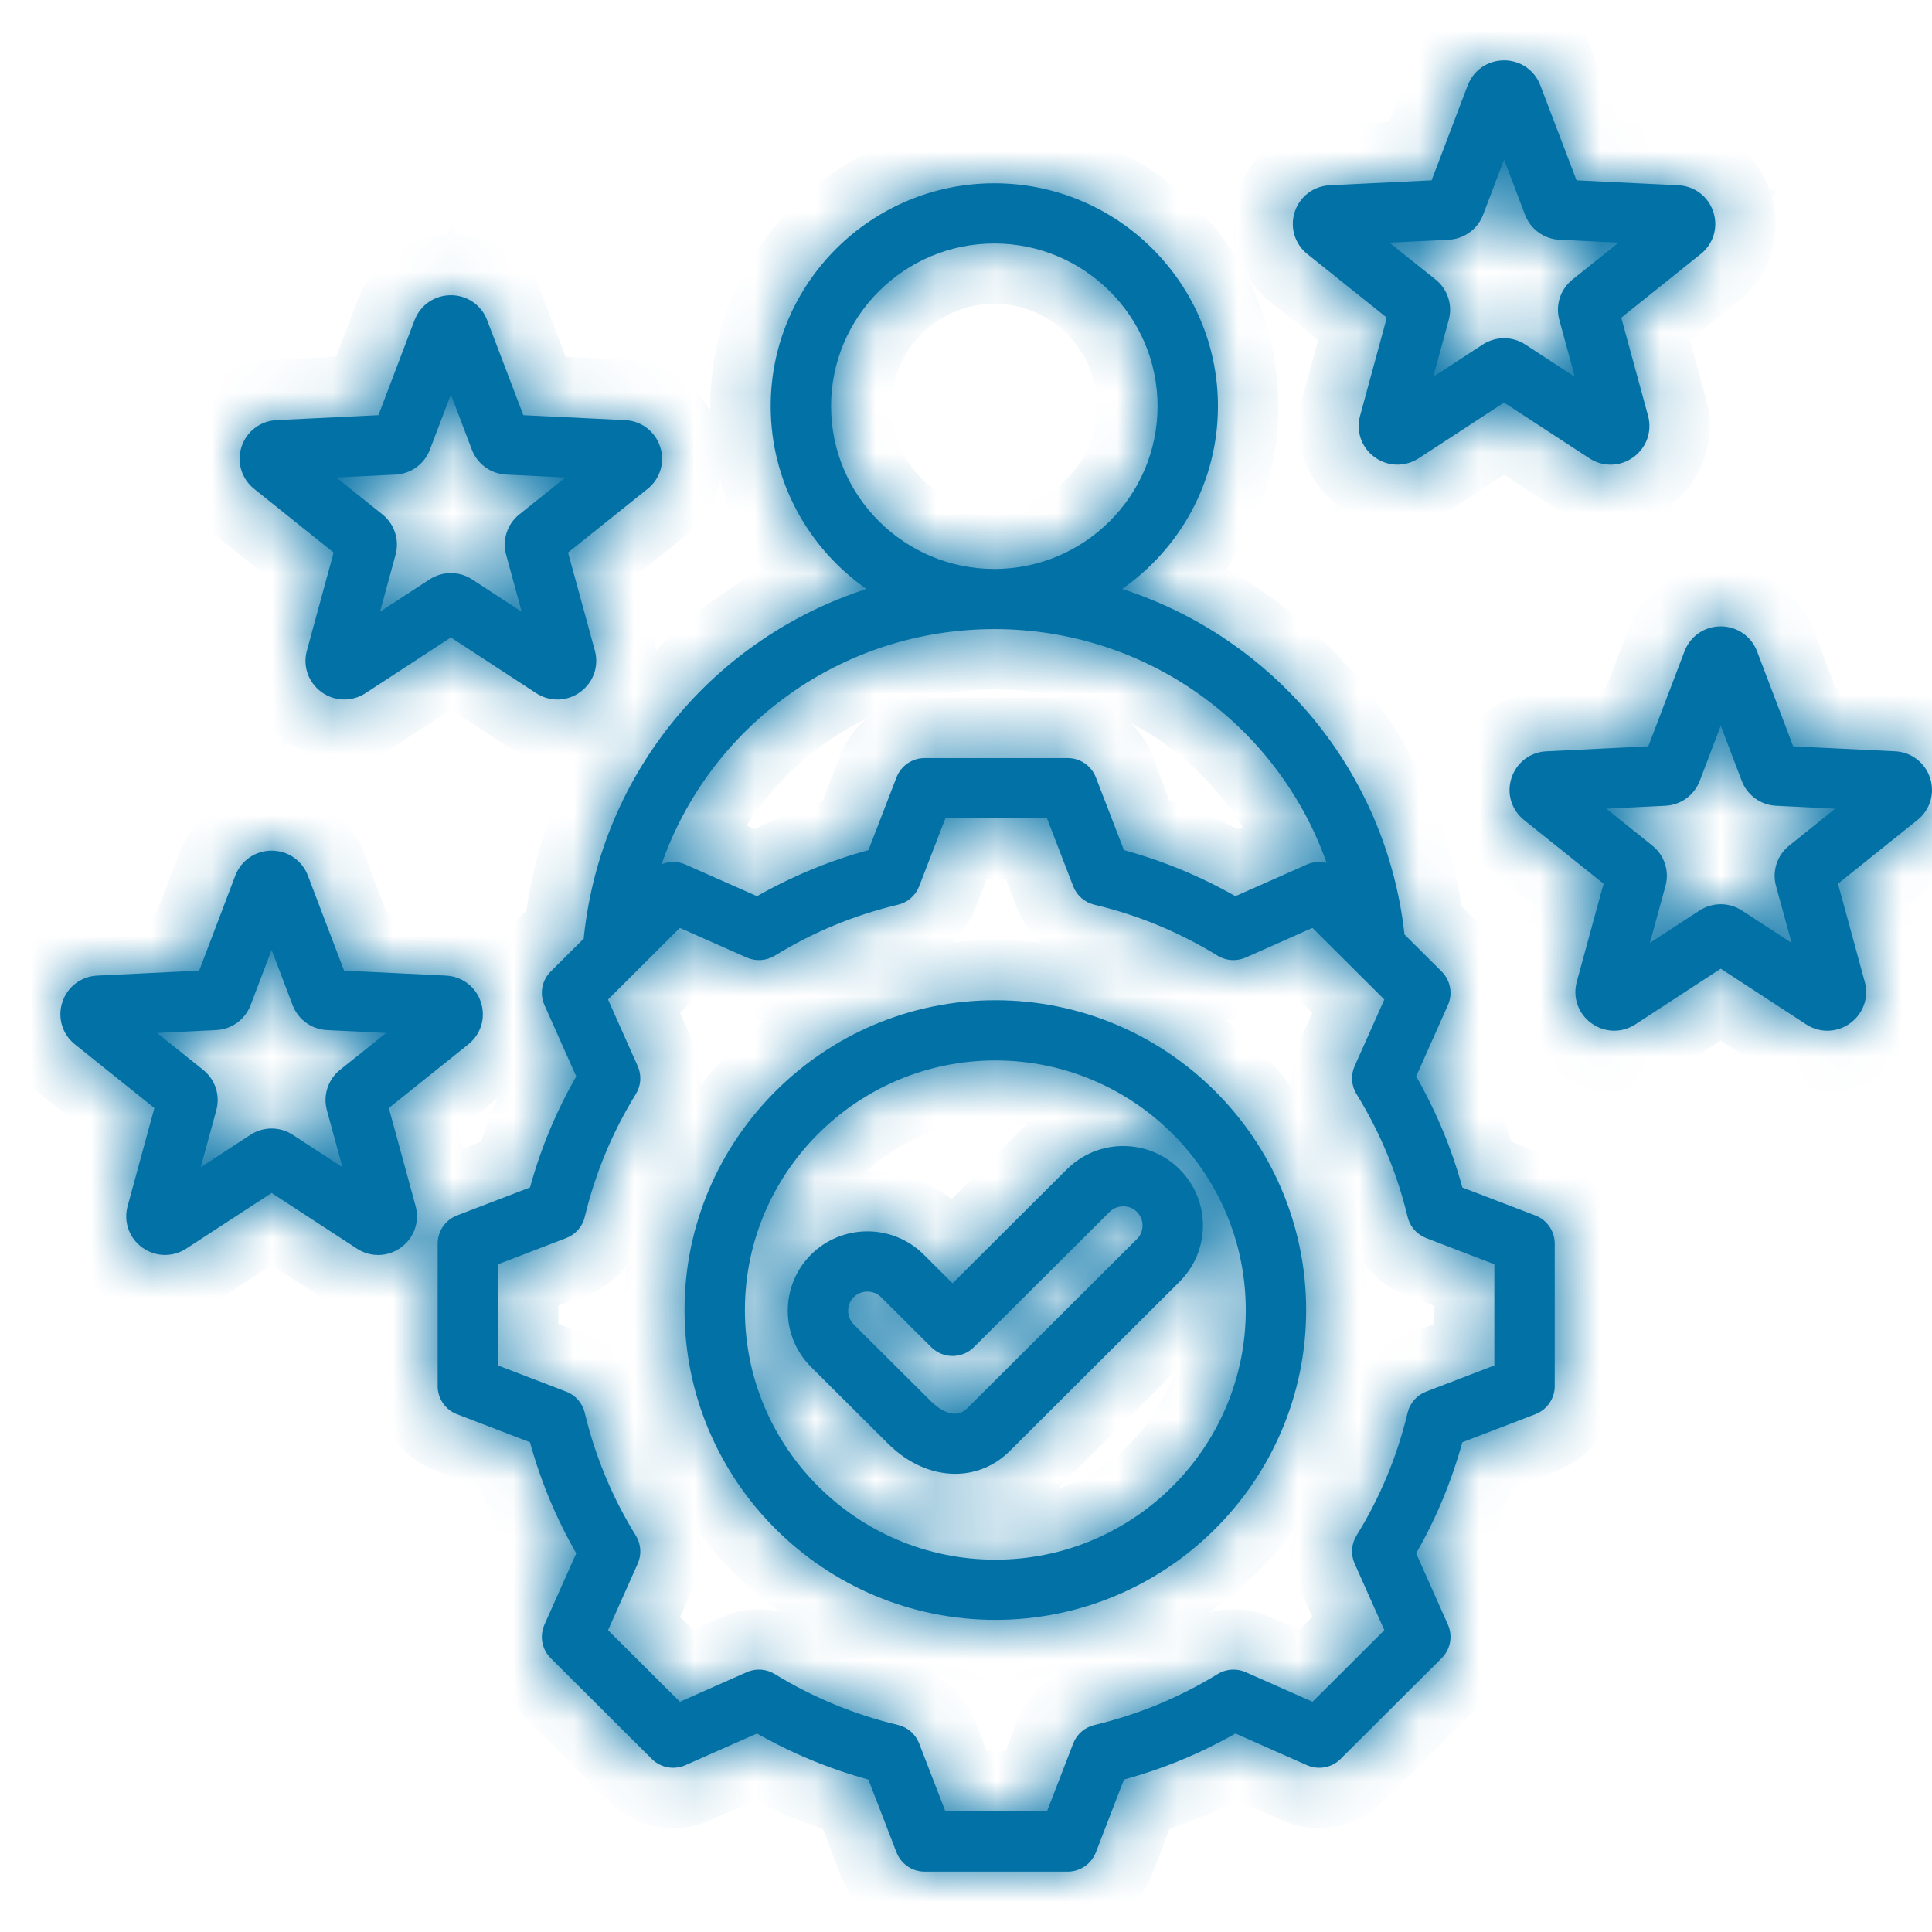
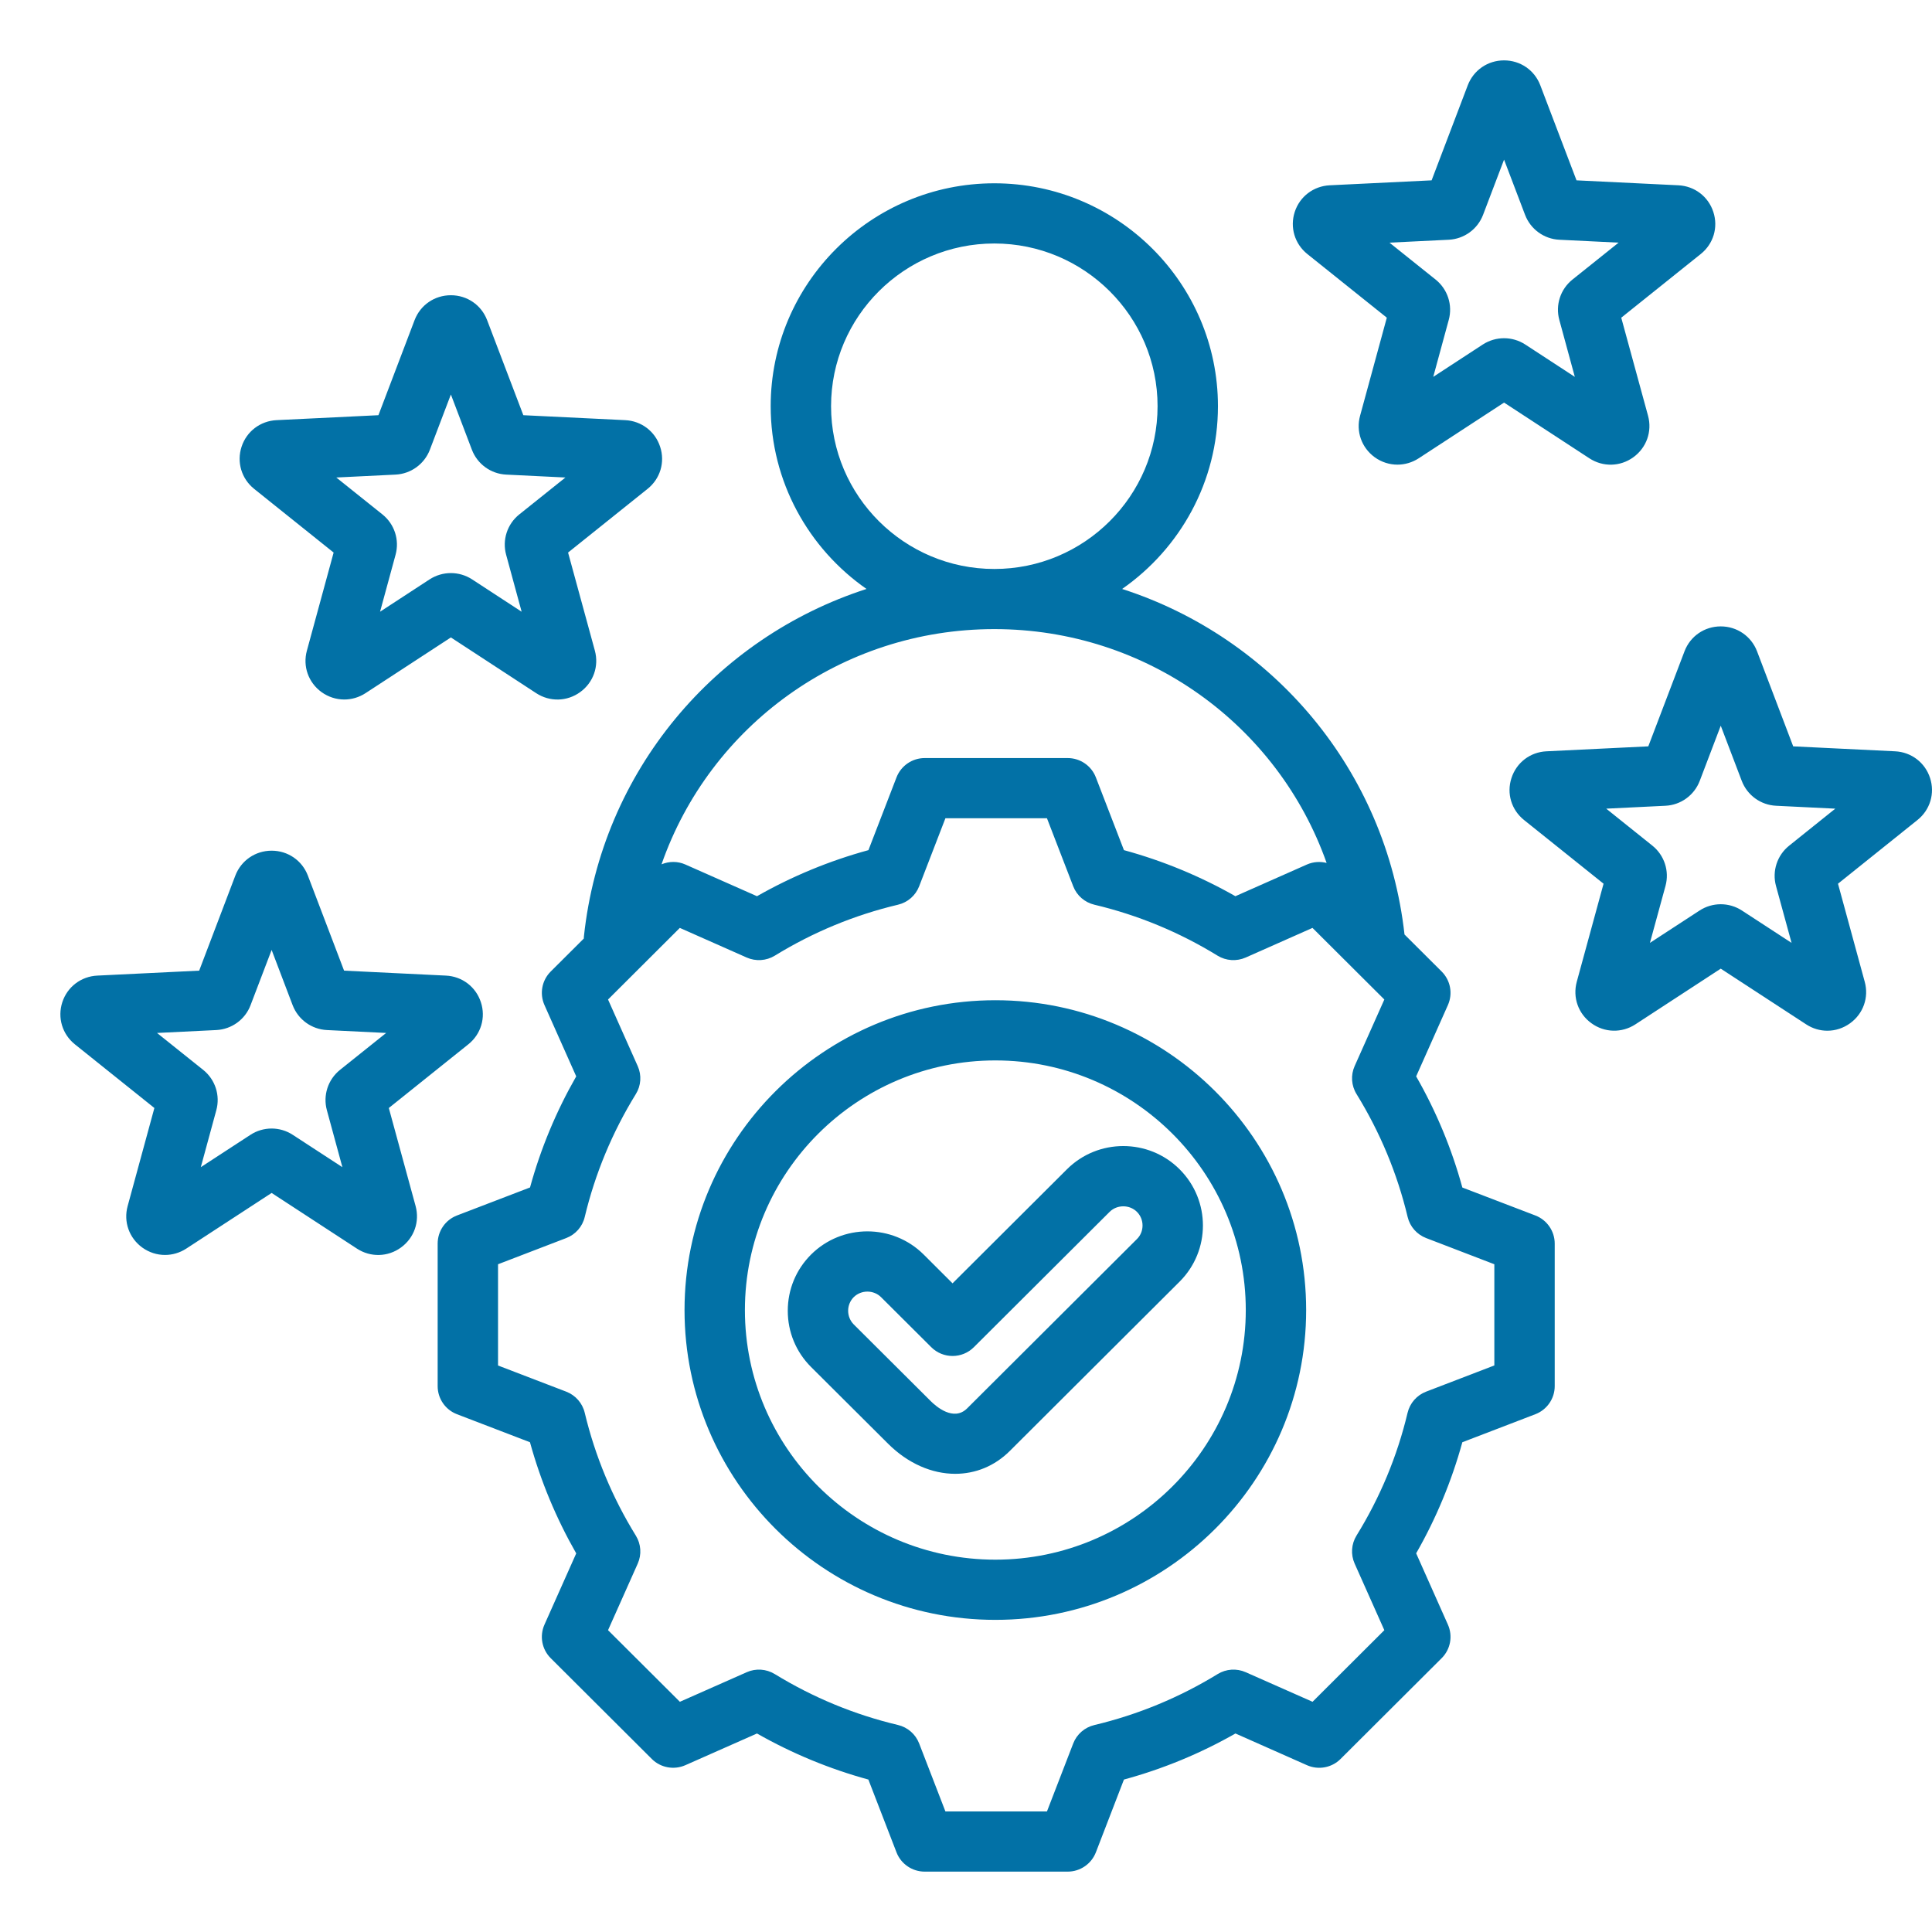
<svg xmlns="http://www.w3.org/2000/svg" width="32" height="32" viewBox="0 0 32 32" fill="none">
  <mask id="path-1-inside-1_1030_10824" fill="white">
-     <path d="M25.43 20.132L24.221 19.669C24.045 19.025 23.788 18.408 23.456 17.828L23.982 16.647C24.066 16.458 24.025 16.238 23.879 16.092L23.263 15.478C22.959 12.754 21.081 10.56 18.586 9.755C19.544 9.087 20.173 7.98 20.173 6.728C20.173 4.692 18.512 3.036 16.469 3.036C14.427 3.036 12.765 4.692 12.765 6.728C12.765 7.98 13.394 9.087 14.352 9.755C11.849 10.563 9.966 12.769 9.672 15.506C9.67 15.519 9.67 15.532 9.67 15.545L9.121 16.092C8.975 16.238 8.934 16.458 9.018 16.647L9.544 17.828C9.212 18.408 8.955 19.025 8.779 19.668L7.569 20.132C7.376 20.206 7.249 20.391 7.249 20.598V22.959C7.249 23.165 7.376 23.35 7.569 23.424L8.778 23.888C8.955 24.531 9.212 25.148 9.544 25.729L9.018 26.909C8.934 27.098 8.975 27.318 9.121 27.464L10.796 29.134C10.942 29.28 11.163 29.32 11.352 29.237L12.538 28.712C13.12 29.043 13.739 29.299 14.383 29.475L14.849 30.681C14.923 30.873 15.109 31 15.316 31H17.684C17.891 31 18.076 30.873 18.151 30.681L18.616 29.475C19.262 29.299 19.881 29.044 20.463 28.712L21.647 29.237C21.836 29.321 22.058 29.28 22.204 29.134L23.879 27.464C24.025 27.318 24.066 27.098 23.982 26.909L23.456 25.728C23.788 25.148 24.044 24.531 24.221 23.888L25.43 23.424C25.623 23.35 25.751 23.165 25.751 22.959V20.598C25.751 20.391 25.623 20.206 25.43 20.132ZM13.765 6.728C13.765 5.242 14.978 4.033 16.469 4.033C17.96 4.033 19.173 5.242 19.173 6.728C19.173 8.214 17.96 9.424 16.469 9.424C14.978 9.424 13.765 8.214 13.765 6.728ZM16.469 10.42C18.996 10.42 21.168 12.014 21.973 14.293C21.867 14.266 21.752 14.273 21.647 14.319L20.462 14.844C19.88 14.513 19.261 14.257 18.616 14.081L18.151 12.876C18.077 12.683 17.891 12.556 17.684 12.556H15.316C15.109 12.556 14.924 12.683 14.849 12.876L14.384 14.081C13.739 14.257 13.12 14.513 12.538 14.844L11.352 14.319C11.224 14.262 11.082 14.264 10.957 14.316C11.756 12.025 13.934 10.42 16.469 10.42ZM24.751 22.616L23.621 23.05C23.467 23.109 23.352 23.24 23.314 23.4C23.143 24.119 22.858 24.803 22.468 25.434C22.382 25.574 22.37 25.747 22.437 25.898L22.929 27.001L21.74 28.187L20.633 27.697C20.482 27.63 20.308 27.642 20.168 27.728C19.535 28.116 18.848 28.4 18.127 28.572C17.966 28.61 17.835 28.724 17.776 28.877L17.341 30.003H15.659L15.224 28.877C15.165 28.724 15.034 28.609 14.873 28.571C14.152 28.4 13.466 28.116 12.833 27.728C12.692 27.642 12.518 27.63 12.368 27.697L11.261 28.187L10.071 27.001L10.563 25.898C10.63 25.748 10.618 25.574 10.531 25.434C10.142 24.804 9.857 24.119 9.685 23.4C9.647 23.24 9.532 23.109 9.378 23.05L8.249 22.617V20.94L9.379 20.506C9.533 20.447 9.647 20.317 9.685 20.157C9.857 19.438 10.142 18.753 10.531 18.122C10.618 17.983 10.63 17.809 10.563 17.659L10.071 16.555L11.26 15.369L12.368 15.86C12.518 15.926 12.692 15.915 12.833 15.829C13.466 15.44 14.152 15.156 14.873 14.985C15.034 14.947 15.165 14.833 15.224 14.68L15.659 13.553H17.341L17.776 14.68C17.835 14.833 17.966 14.947 18.127 14.985C18.848 15.156 19.534 15.44 20.167 15.829C20.307 15.915 20.482 15.926 20.632 15.86L21.739 15.369L22.929 16.555L22.437 17.658C22.37 17.808 22.382 17.982 22.469 18.122C22.858 18.753 23.143 19.437 23.315 20.157C23.353 20.317 23.468 20.447 23.621 20.506L24.751 20.94V22.616ZM16.486 16.567C13.647 16.567 11.338 18.869 11.338 21.699C11.338 24.528 13.647 26.83 16.486 26.83C19.325 26.83 21.634 24.528 21.634 21.699C21.634 18.869 19.325 16.567 16.486 16.567ZM16.486 25.833C14.199 25.833 12.338 23.979 12.338 21.699C12.338 19.419 14.199 17.564 16.486 17.564C18.773 17.564 20.634 19.419 20.634 21.699C20.634 23.979 18.773 25.833 16.486 25.833ZM17.672 19.367L15.777 21.256L15.3 20.78C14.785 20.267 13.948 20.267 13.433 20.78C13.185 21.028 13.048 21.358 13.048 21.711C13.048 22.063 13.185 22.393 13.433 22.641L14.709 23.912C15.041 24.243 15.439 24.411 15.821 24.411C16.152 24.411 16.472 24.286 16.727 24.031L19.538 21.228C20.053 20.715 20.053 19.881 19.538 19.367C19.024 18.854 18.186 18.854 17.672 19.367ZM18.831 20.072C18.891 20.132 18.924 20.212 18.924 20.298C18.924 20.384 18.891 20.464 18.831 20.523L16.02 23.326C15.795 23.551 15.501 23.292 15.416 23.207L14.14 21.936C14.081 21.876 14.048 21.796 14.048 21.71C14.048 21.625 14.081 21.545 14.14 21.485C14.202 21.424 14.284 21.393 14.367 21.393C14.449 21.393 14.532 21.424 14.593 21.485L15.424 22.313C15.619 22.508 15.936 22.508 16.131 22.313L18.379 20.072C18.502 19.95 18.709 19.95 18.831 20.072ZM4.209 8.097L5.526 9.152L5.083 10.777C5.012 11.036 5.108 11.305 5.325 11.463C5.439 11.545 5.57 11.586 5.702 11.586C5.824 11.586 5.946 11.551 6.054 11.481L7.468 10.558L8.881 11.481C9.106 11.628 9.393 11.621 9.61 11.463C9.828 11.305 9.923 11.036 9.853 10.777L9.409 9.152L10.726 8.097C10.936 7.929 11.018 7.655 10.934 7.4C10.851 7.145 10.624 6.972 10.355 6.959L8.668 6.877L8.068 5.302C8.068 5.302 8.068 5.302 8.068 5.302C7.973 5.052 7.737 4.89 7.468 4.89C7.468 4.89 7.468 4.89 7.468 4.89C7.198 4.89 6.963 5.052 6.867 5.302L6.268 6.877L4.581 6.959C4.312 6.972 4.084 7.145 4.001 7.4C3.918 7.655 4 7.929 4.209 8.097ZM6.55 7.861C6.805 7.849 7.029 7.687 7.12 7.449L7.468 6.534L7.816 7.449C7.907 7.687 8.13 7.849 8.385 7.861L9.365 7.909L8.6 8.521C8.401 8.681 8.316 8.943 8.383 9.188L8.64 10.132L7.819 9.596C7.713 9.527 7.59 9.492 7.468 9.492C7.345 9.492 7.223 9.527 7.116 9.596L6.295 10.132L6.552 9.188C6.619 8.942 6.534 8.681 6.335 8.521L5.57 7.909L6.55 7.861ZM6.44 18.352L7.757 17.297C7.967 17.129 8.049 16.855 7.965 16.6C7.882 16.345 7.655 16.172 7.386 16.159L5.699 16.077L5.099 14.502C5.099 14.502 5.099 14.502 5.099 14.502C5.004 14.252 4.768 14.09 4.499 14.09C4.23 14.09 3.994 14.252 3.898 14.502L3.299 16.077L1.612 16.159C1.343 16.172 1.115 16.345 1.032 16.6C0.949 16.855 1.031 17.129 1.24 17.297L2.557 18.352L2.114 19.977C2.043 20.236 2.139 20.505 2.356 20.663C2.47 20.745 2.601 20.786 2.733 20.786C2.855 20.786 2.977 20.751 3.085 20.681L4.499 19.759L5.912 20.681C6.137 20.828 6.424 20.821 6.641 20.663C6.859 20.505 6.954 20.236 6.884 19.977L6.44 18.352ZM5.631 17.721C5.432 17.881 5.347 18.143 5.414 18.388L5.671 19.332L4.85 18.797C4.637 18.657 4.36 18.657 4.147 18.797L3.326 19.332L3.583 18.388C3.65 18.142 3.565 17.881 3.366 17.721L2.601 17.109L3.581 17.061C3.836 17.049 4.06 16.887 4.15 16.649L4.499 15.734L4.847 16.649C4.938 16.887 5.161 17.049 5.416 17.061L6.396 17.109L5.631 17.721ZM31.968 12.886C31.885 12.63 31.657 12.457 31.389 12.444L29.701 12.362L29.102 10.787C29.006 10.537 28.77 10.375 28.501 10.375C28.232 10.375 27.996 10.537 27.901 10.787L27.301 12.362L25.614 12.444C25.345 12.457 25.118 12.63 25.035 12.886C24.951 13.141 25.033 13.414 25.243 13.582L26.56 14.637L26.116 16.262C26.046 16.521 26.141 16.791 26.359 16.948C26.576 17.106 26.863 17.113 27.088 16.966L28.501 16.044L29.915 16.966C30.023 17.037 30.145 17.072 30.267 17.072C30.399 17.072 30.531 17.03 30.644 16.948C30.862 16.79 30.957 16.521 30.886 16.262L30.443 14.637L31.759 13.582C31.969 13.414 32.051 13.141 31.968 12.886ZM28.167 11.141L28.167 11.142C28.167 11.142 28.167 11.142 28.167 11.141C28.167 11.141 28.167 11.141 28.167 11.141ZM29.634 14.007C29.435 14.166 29.349 14.428 29.416 14.674L29.674 15.617L28.853 15.082C28.639 14.942 28.363 14.942 28.149 15.082L27.328 15.617L27.586 14.673C27.653 14.428 27.567 14.166 27.369 14.007L26.604 13.394L27.584 13.346C27.839 13.334 28.062 13.172 28.153 12.934L28.501 12.02L28.849 12.934C28.94 13.172 29.163 13.334 29.419 13.346L30.398 13.394L29.634 14.007ZM21.653 4.207L22.97 5.262L22.527 6.887C22.456 7.146 22.552 7.415 22.769 7.573C22.882 7.655 23.014 7.696 23.146 7.696C23.268 7.696 23.39 7.661 23.498 7.591L24.912 6.668L26.325 7.591C26.55 7.738 26.837 7.731 27.054 7.573C27.272 7.415 27.367 7.146 27.297 6.887L26.853 5.262L28.17 4.207C28.38 4.039 28.462 3.766 28.378 3.51C28.295 3.255 28.068 3.082 27.799 3.069L26.112 2.987L25.512 1.412C25.512 1.412 25.512 1.412 25.512 1.412C25.417 1.162 25.181 1 24.912 1C24.642 1 24.407 1.162 24.311 1.412L23.712 2.987L22.025 3.069C21.756 3.082 21.528 3.255 21.445 3.51C21.362 3.765 21.444 4.039 21.653 4.207ZM23.994 3.971C24.249 3.959 24.473 3.797 24.564 3.559L24.912 2.644L25.26 3.559C25.351 3.797 25.574 3.959 25.829 3.971L26.809 4.019L26.044 4.631C25.845 4.791 25.76 5.053 25.827 5.298L26.084 6.242L25.263 5.706C25.157 5.637 25.034 5.602 24.912 5.602C24.789 5.602 24.667 5.637 24.56 5.706L23.739 6.242L23.996 5.298C24.063 5.053 23.978 4.791 23.779 4.631L23.014 4.019L23.994 3.971Z" />
-   </mask>
+     </mask>
  <path d="M25.43 20.132L24.221 19.669C24.045 19.025 23.788 18.408 23.456 17.828L23.982 16.647C24.066 16.458 24.025 16.238 23.879 16.092L23.263 15.478C22.959 12.754 21.081 10.56 18.586 9.755C19.544 9.087 20.173 7.98 20.173 6.728C20.173 4.692 18.512 3.036 16.469 3.036C14.427 3.036 12.765 4.692 12.765 6.728C12.765 7.98 13.394 9.087 14.352 9.755C11.849 10.563 9.966 12.769 9.672 15.506C9.67 15.519 9.67 15.532 9.67 15.545L9.121 16.092C8.975 16.238 8.934 16.458 9.018 16.647L9.544 17.828C9.212 18.408 8.955 19.025 8.779 19.668L7.569 20.132C7.376 20.206 7.249 20.391 7.249 20.598V22.959C7.249 23.165 7.376 23.35 7.569 23.424L8.778 23.888C8.955 24.531 9.212 25.148 9.544 25.729L9.018 26.909C8.934 27.098 8.975 27.318 9.121 27.464L10.796 29.134C10.942 29.28 11.163 29.32 11.352 29.237L12.538 28.712C13.12 29.043 13.739 29.299 14.383 29.475L14.849 30.681C14.923 30.873 15.109 31 15.316 31H17.684C17.891 31 18.076 30.873 18.151 30.681L18.616 29.475C19.262 29.299 19.881 29.044 20.463 28.712L21.647 29.237C21.836 29.321 22.058 29.28 22.204 29.134L23.879 27.464C24.025 27.318 24.066 27.098 23.982 26.909L23.456 25.728C23.788 25.148 24.044 24.531 24.221 23.888L25.43 23.424C25.623 23.35 25.751 23.165 25.751 22.959V20.598C25.751 20.391 25.623 20.206 25.43 20.132ZM13.765 6.728C13.765 5.242 14.978 4.033 16.469 4.033C17.96 4.033 19.173 5.242 19.173 6.728C19.173 8.214 17.96 9.424 16.469 9.424C14.978 9.424 13.765 8.214 13.765 6.728ZM16.469 10.42C18.996 10.42 21.168 12.014 21.973 14.293C21.867 14.266 21.752 14.273 21.647 14.319L20.462 14.844C19.88 14.513 19.261 14.257 18.616 14.081L18.151 12.876C18.077 12.683 17.891 12.556 17.684 12.556H15.316C15.109 12.556 14.924 12.683 14.849 12.876L14.384 14.081C13.739 14.257 13.12 14.513 12.538 14.844L11.352 14.319C11.224 14.262 11.082 14.264 10.957 14.316C11.756 12.025 13.934 10.42 16.469 10.42ZM24.751 22.616L23.621 23.05C23.467 23.109 23.352 23.24 23.314 23.4C23.143 24.119 22.858 24.803 22.468 25.434C22.382 25.574 22.37 25.747 22.437 25.898L22.929 27.001L21.74 28.187L20.633 27.697C20.482 27.63 20.308 27.642 20.168 27.728C19.535 28.116 18.848 28.4 18.127 28.572C17.966 28.61 17.835 28.724 17.776 28.877L17.341 30.003H15.659L15.224 28.877C15.165 28.724 15.034 28.609 14.873 28.571C14.152 28.4 13.466 28.116 12.833 27.728C12.692 27.642 12.518 27.63 12.368 27.697L11.261 28.187L10.071 27.001L10.563 25.898C10.63 25.748 10.618 25.574 10.531 25.434C10.142 24.804 9.857 24.119 9.685 23.4C9.647 23.24 9.532 23.109 9.378 23.05L8.249 22.617V20.94L9.379 20.506C9.533 20.447 9.647 20.317 9.685 20.157C9.857 19.438 10.142 18.753 10.531 18.122C10.618 17.983 10.63 17.809 10.563 17.659L10.071 16.555L11.26 15.369L12.368 15.86C12.518 15.926 12.692 15.915 12.833 15.829C13.466 15.44 14.152 15.156 14.873 14.985C15.034 14.947 15.165 14.833 15.224 14.68L15.659 13.553H17.341L17.776 14.68C17.835 14.833 17.966 14.947 18.127 14.985C18.848 15.156 19.534 15.44 20.167 15.829C20.307 15.915 20.482 15.926 20.632 15.86L21.739 15.369L22.929 16.555L22.437 17.658C22.37 17.808 22.382 17.982 22.469 18.122C22.858 18.753 23.143 19.437 23.315 20.157C23.353 20.317 23.468 20.447 23.621 20.506L24.751 20.94V22.616ZM16.486 16.567C13.647 16.567 11.338 18.869 11.338 21.699C11.338 24.528 13.647 26.83 16.486 26.83C19.325 26.83 21.634 24.528 21.634 21.699C21.634 18.869 19.325 16.567 16.486 16.567ZM16.486 25.833C14.199 25.833 12.338 23.979 12.338 21.699C12.338 19.419 14.199 17.564 16.486 17.564C18.773 17.564 20.634 19.419 20.634 21.699C20.634 23.979 18.773 25.833 16.486 25.833ZM17.672 19.367L15.777 21.256L15.3 20.78C14.785 20.267 13.948 20.267 13.433 20.78C13.185 21.028 13.048 21.358 13.048 21.711C13.048 22.063 13.185 22.393 13.433 22.641L14.709 23.912C15.041 24.243 15.439 24.411 15.821 24.411C16.152 24.411 16.472 24.286 16.727 24.031L19.538 21.228C20.053 20.715 20.053 19.881 19.538 19.367C19.024 18.854 18.186 18.854 17.672 19.367ZM18.831 20.072C18.891 20.132 18.924 20.212 18.924 20.298C18.924 20.384 18.891 20.464 18.831 20.523L16.02 23.326C15.795 23.551 15.501 23.292 15.416 23.207L14.14 21.936C14.081 21.876 14.048 21.796 14.048 21.71C14.048 21.625 14.081 21.545 14.14 21.485C14.202 21.424 14.284 21.393 14.367 21.393C14.449 21.393 14.532 21.424 14.593 21.485L15.424 22.313C15.619 22.508 15.936 22.508 16.131 22.313L18.379 20.072C18.502 19.95 18.709 19.95 18.831 20.072ZM4.209 8.097L5.526 9.152L5.083 10.777C5.012 11.036 5.108 11.305 5.325 11.463C5.439 11.545 5.57 11.586 5.702 11.586C5.824 11.586 5.946 11.551 6.054 11.481L7.468 10.558L8.881 11.481C9.106 11.628 9.393 11.621 9.61 11.463C9.828 11.305 9.923 11.036 9.853 10.777L9.409 9.152L10.726 8.097C10.936 7.929 11.018 7.655 10.934 7.4C10.851 7.145 10.624 6.972 10.355 6.959L8.668 6.877L8.068 5.302C8.068 5.302 8.068 5.302 8.068 5.302C7.973 5.052 7.737 4.89 7.468 4.89C7.468 4.89 7.468 4.89 7.468 4.89C7.198 4.89 6.963 5.052 6.867 5.302L6.268 6.877L4.581 6.959C4.312 6.972 4.084 7.145 4.001 7.4C3.918 7.655 4 7.929 4.209 8.097ZM6.55 7.861C6.805 7.849 7.029 7.687 7.12 7.449L7.468 6.534L7.816 7.449C7.907 7.687 8.13 7.849 8.385 7.861L9.365 7.909L8.6 8.521C8.401 8.681 8.316 8.943 8.383 9.188L8.64 10.132L7.819 9.596C7.713 9.527 7.59 9.492 7.468 9.492C7.345 9.492 7.223 9.527 7.116 9.596L6.295 10.132L6.552 9.188C6.619 8.942 6.534 8.681 6.335 8.521L5.57 7.909L6.55 7.861ZM6.44 18.352L7.757 17.297C7.967 17.129 8.049 16.855 7.965 16.6C7.882 16.345 7.655 16.172 7.386 16.159L5.699 16.077L5.099 14.502C5.099 14.502 5.099 14.502 5.099 14.502C5.004 14.252 4.768 14.09 4.499 14.09C4.23 14.09 3.994 14.252 3.898 14.502L3.299 16.077L1.612 16.159C1.343 16.172 1.115 16.345 1.032 16.6C0.949 16.855 1.031 17.129 1.24 17.297L2.557 18.352L2.114 19.977C2.043 20.236 2.139 20.505 2.356 20.663C2.47 20.745 2.601 20.786 2.733 20.786C2.855 20.786 2.977 20.751 3.085 20.681L4.499 19.759L5.912 20.681C6.137 20.828 6.424 20.821 6.641 20.663C6.859 20.505 6.954 20.236 6.884 19.977L6.44 18.352ZM5.631 17.721C5.432 17.881 5.347 18.143 5.414 18.388L5.671 19.332L4.85 18.797C4.637 18.657 4.36 18.657 4.147 18.797L3.326 19.332L3.583 18.388C3.65 18.142 3.565 17.881 3.366 17.721L2.601 17.109L3.581 17.061C3.836 17.049 4.06 16.887 4.15 16.649L4.499 15.734L4.847 16.649C4.938 16.887 5.161 17.049 5.416 17.061L6.396 17.109L5.631 17.721ZM31.968 12.886C31.885 12.63 31.657 12.457 31.389 12.444L29.701 12.362L29.102 10.787C29.006 10.537 28.77 10.375 28.501 10.375C28.232 10.375 27.996 10.537 27.901 10.787L27.301 12.362L25.614 12.444C25.345 12.457 25.118 12.63 25.035 12.886C24.951 13.141 25.033 13.414 25.243 13.582L26.56 14.637L26.116 16.262C26.046 16.521 26.141 16.791 26.359 16.948C26.576 17.106 26.863 17.113 27.088 16.966L28.501 16.044L29.915 16.966C30.023 17.037 30.145 17.072 30.267 17.072C30.399 17.072 30.531 17.03 30.644 16.948C30.862 16.79 30.957 16.521 30.886 16.262L30.443 14.637L31.759 13.582C31.969 13.414 32.051 13.141 31.968 12.886ZM28.167 11.141L28.167 11.142C28.167 11.142 28.167 11.142 28.167 11.141C28.167 11.141 28.167 11.141 28.167 11.141ZM29.634 14.007C29.435 14.166 29.349 14.428 29.416 14.674L29.674 15.617L28.853 15.082C28.639 14.942 28.363 14.942 28.149 15.082L27.328 15.617L27.586 14.673C27.653 14.428 27.567 14.166 27.369 14.007L26.604 13.394L27.584 13.346C27.839 13.334 28.062 13.172 28.153 12.934L28.501 12.02L28.849 12.934C28.94 13.172 29.163 13.334 29.419 13.346L30.398 13.394L29.634 14.007ZM21.653 4.207L22.97 5.262L22.527 6.887C22.456 7.146 22.552 7.415 22.769 7.573C22.882 7.655 23.014 7.696 23.146 7.696C23.268 7.696 23.39 7.661 23.498 7.591L24.912 6.668L26.325 7.591C26.55 7.738 26.837 7.731 27.054 7.573C27.272 7.415 27.367 7.146 27.297 6.887L26.853 5.262L28.17 4.207C28.38 4.039 28.462 3.766 28.378 3.51C28.295 3.255 28.068 3.082 27.799 3.069L26.112 2.987L25.512 1.412C25.512 1.412 25.512 1.412 25.512 1.412C25.417 1.162 25.181 1 24.912 1C24.642 1 24.407 1.162 24.311 1.412L23.712 2.987L22.025 3.069C21.756 3.082 21.528 3.255 21.445 3.51C21.362 3.765 21.444 4.039 21.653 4.207ZM23.994 3.971C24.249 3.959 24.473 3.797 24.564 3.559L24.912 2.644L25.26 3.559C25.351 3.797 25.574 3.959 25.829 3.971L26.809 4.019L26.044 4.631C25.845 4.791 25.76 5.053 25.827 5.298L26.084 6.242L25.263 5.706C25.157 5.637 25.034 5.602 24.912 5.602C24.789 5.602 24.667 5.637 24.56 5.706L23.739 6.242L23.996 5.298C24.063 5.053 23.978 4.791 23.779 4.631L23.014 4.019L23.994 3.971Z" fill="#0271A6" />
-   <path d="M25.43 20.132L25.789 19.199L25.789 19.199L25.43 20.132ZM24.221 19.669L23.257 19.933L23.391 20.421L23.863 20.602L24.221 19.669ZM23.456 17.828L22.543 17.421L22.336 17.884L22.588 18.325L23.456 17.828ZM23.982 16.647L24.896 17.054L24.896 17.054L23.982 16.647ZM23.879 16.092L23.173 16.8L23.173 16.8L23.879 16.092ZM23.263 15.478L22.269 15.589L22.308 15.938L22.557 16.186L23.263 15.478ZM18.586 9.755L18.014 8.935L16.36 10.088L18.279 10.707L18.586 9.755ZM14.352 9.755L14.659 10.707L16.578 10.088L14.924 8.935L14.352 9.755ZM9.672 15.506L8.677 15.399L8.677 15.401L9.672 15.506ZM9.67 15.545L10.376 16.253L10.658 15.972L10.669 15.574L9.67 15.545ZM9.121 16.092L8.415 15.384L8.415 15.384L9.121 16.092ZM9.018 16.647L8.104 17.054L8.104 17.054L9.018 16.647ZM9.544 17.828L10.412 18.325L10.664 17.885L10.457 17.421L9.544 17.828ZM8.779 19.668L9.137 20.602L9.609 20.421L9.743 19.933L8.779 19.668ZM7.569 20.132L7.927 21.066L7.928 21.066L7.569 20.132ZM7.569 23.424L7.211 24.357L7.211 24.357L7.569 23.424ZM8.778 23.888L9.743 23.623L9.609 23.135L9.137 22.954L8.778 23.888ZM9.544 25.729L10.457 26.136L10.664 25.672L10.412 25.232L9.544 25.729ZM9.018 26.909L8.104 26.502L8.104 26.503L9.018 26.909ZM9.121 27.464L8.415 28.172L8.415 28.172L9.121 27.464ZM10.796 29.134L10.09 29.842L10.09 29.842L10.796 29.134ZM11.352 29.237L11.757 30.151L11.757 30.151L11.352 29.237ZM12.538 28.712L13.032 27.843L12.594 27.594L12.133 27.798L12.538 28.712ZM14.383 29.475L15.316 29.115L15.134 28.643L14.647 28.51L14.383 29.475ZM14.849 30.681L15.782 30.321L15.782 30.32L14.849 30.681ZM18.151 30.681L19.084 31.041L19.084 31.041L18.151 30.681ZM18.616 29.475L18.353 28.511L17.865 28.644L17.683 29.115L18.616 29.475ZM20.463 28.712L20.867 27.798L20.406 27.594L19.968 27.843L20.463 28.712ZM21.647 29.237L22.052 28.323L22.052 28.323L21.647 29.237ZM22.204 29.134L21.498 28.426L21.497 28.426L22.204 29.134ZM23.879 27.464L23.173 26.756L23.173 26.756L23.879 27.464ZM23.982 26.909L24.895 26.503L24.895 26.502L23.982 26.909ZM23.456 25.728L22.588 25.231L22.336 25.671L22.542 26.135L23.456 25.728ZM24.221 23.888L23.863 22.954L23.39 23.135L23.257 23.623L24.221 23.888ZM25.43 23.424L25.072 22.49L25.072 22.49L25.43 23.424ZM25.751 20.598L24.751 20.597V20.598H25.751ZM21.973 14.293L21.728 15.262L23.538 15.721L22.916 13.96L21.973 14.293ZM21.647 14.319L21.243 13.405L21.242 13.405L21.647 14.319ZM20.462 14.844L19.968 15.713L20.406 15.963L20.867 15.758L20.462 14.844ZM18.616 14.081L17.683 14.441L17.866 14.913L18.353 15.046L18.616 14.081ZM18.151 12.876L17.218 13.236L17.218 13.236L18.151 12.876ZM14.849 12.876L13.916 12.515L13.916 12.515L14.849 12.876ZM14.384 14.081L14.647 15.046L15.134 14.913L15.316 14.441L14.384 14.081ZM12.538 14.844L12.133 15.758L12.594 15.963L13.032 15.713L12.538 14.844ZM11.352 14.319L10.947 15.233L10.948 15.234L11.352 14.319ZM10.957 14.316L10.013 13.987L9.278 16.097L11.341 15.239L10.957 14.316ZM24.751 22.616L25.109 23.55L25.751 23.304V22.616H24.751ZM23.621 23.05L23.979 23.984L23.979 23.984L23.621 23.05ZM23.314 23.4L24.287 23.632L24.287 23.632L23.314 23.4ZM22.468 25.434L21.618 24.908L21.618 24.908L22.468 25.434ZM22.437 25.898L21.524 26.304L21.524 26.304L22.437 25.898ZM22.929 27.001L23.635 27.71L24.123 27.223L23.842 26.594L22.929 27.001ZM21.74 28.187L21.335 29.101L21.961 29.379L22.446 28.895L21.74 28.187ZM20.633 27.697L21.038 26.782L21.038 26.782L20.633 27.697ZM20.168 27.728L19.645 26.875L19.644 26.876L20.168 27.728ZM18.127 28.572L18.357 29.545L18.358 29.544L18.127 28.572ZM17.776 28.877L18.709 29.238L18.709 29.237L17.776 28.877ZM17.341 30.003V31.003H18.027L18.274 30.363L17.341 30.003ZM15.659 30.003L14.726 30.363L14.973 31.003H15.659V30.003ZM15.224 28.877L14.291 29.237L14.291 29.237L15.224 28.877ZM14.873 28.571L14.643 29.544L14.643 29.544L14.873 28.571ZM12.833 27.728L12.31 28.58L12.31 28.58L12.833 27.728ZM12.368 27.697L12.773 28.611L12.773 28.611L12.368 27.697ZM11.261 28.187L10.555 28.895L11.039 29.378L11.665 29.101L11.261 28.187ZM10.071 27.001L9.158 26.594L8.877 27.223L9.365 27.71L10.071 27.001ZM10.563 25.898L11.476 26.305L11.476 26.305L10.563 25.898ZM10.531 25.434L9.681 25.96L9.681 25.96L10.531 25.434ZM9.685 23.4L8.712 23.632L8.713 23.632L9.685 23.4ZM9.378 23.05L9.02 23.984L9.02 23.984L9.378 23.05ZM8.249 22.617H7.249V23.304L7.891 23.55L8.249 22.617ZM8.249 20.94L7.891 20.006L7.249 20.253V20.94H8.249ZM9.379 20.506L9.021 19.573L9.02 19.573L9.379 20.506ZM9.685 20.157L8.713 19.924L8.713 19.925L9.685 20.157ZM10.531 18.122L9.681 17.597L9.681 17.597L10.531 18.122ZM10.563 17.659L11.476 17.252L11.476 17.252L10.563 17.659ZM10.071 16.555L9.365 15.847L8.877 16.333L9.158 16.962L10.071 16.555ZM11.26 15.369L11.665 14.455L11.039 14.178L10.554 14.661L11.26 15.369ZM12.368 15.86L12.773 14.945L12.773 14.945L12.368 15.86ZM12.833 15.829L12.31 14.976L12.309 14.976L12.833 15.829ZM14.873 14.985L14.643 14.012L14.642 14.012L14.873 14.985ZM15.224 14.68L14.291 14.319L14.291 14.319L15.224 14.68ZM15.659 13.553V12.553H14.973L14.726 13.193L15.659 13.553ZM17.341 13.553L18.274 13.193L18.027 12.553H17.341V13.553ZM17.776 14.68L18.709 14.319L18.709 14.319L17.776 14.68ZM18.127 14.985L18.357 14.012L18.357 14.012L18.127 14.985ZM20.167 15.829L20.691 14.977L20.69 14.976L20.167 15.829ZM20.632 15.86L21.036 16.774L21.037 16.774L20.632 15.86ZM21.739 15.369L22.445 14.661L21.961 14.178L21.335 14.455L21.739 15.369ZM22.929 16.555L23.842 16.962L24.122 16.333L23.635 15.847L22.929 16.555ZM22.437 17.658L21.524 17.252L21.524 17.252L22.437 17.658ZM22.469 18.122L23.319 17.596L23.319 17.596L22.469 18.122ZM23.315 20.157L24.287 19.925L24.287 19.924L23.315 20.157ZM23.621 20.506L23.98 19.573L23.98 19.573L23.621 20.506ZM24.751 20.94H25.751V20.252L25.109 20.006L24.751 20.94ZM17.672 19.367L16.966 18.659L16.966 18.659L17.672 19.367ZM15.777 21.256L15.071 21.964L15.777 22.668L16.483 21.964L15.777 21.256ZM15.3 20.78L16.006 20.072L16.006 20.072L15.3 20.78ZM13.433 22.641L14.139 21.933L14.139 21.933L13.433 22.641ZM14.709 23.912L14.003 24.621L14.003 24.621L14.709 23.912ZM16.727 24.031L16.021 23.323L16.021 23.323L16.727 24.031ZM19.538 21.228L20.244 21.937L20.244 21.936L19.538 21.228ZM18.831 20.072L18.125 20.78L18.125 20.78L18.831 20.072ZM18.831 20.523L18.126 19.815L18.125 19.815L18.831 20.523ZM16.02 23.326L15.314 22.618L15.313 22.619L16.02 23.326ZM15.416 23.207L14.71 23.916L14.71 23.916L15.416 23.207ZM14.14 21.936L14.847 21.228L14.847 21.228L14.14 21.936ZM14.14 21.485L14.846 22.194L14.847 22.193L14.14 21.485ZM14.593 21.485L13.886 22.192L13.887 22.193L14.593 21.485ZM15.424 22.313L14.718 23.021L14.718 23.022L15.424 22.313ZM16.131 22.313L16.837 23.022L16.837 23.021L16.131 22.313ZM18.379 20.072L17.674 19.363L17.673 19.364L18.379 20.072ZM4.209 8.097L3.584 8.877L3.584 8.877L4.209 8.097ZM5.526 9.152L6.491 9.415L6.664 8.782L6.151 8.372L5.526 9.152ZM5.083 10.777L4.118 10.514L4.118 10.514L5.083 10.777ZM5.325 11.463L4.739 12.273L4.739 12.273L5.325 11.463ZM5.702 11.586L5.702 12.586L5.703 12.586L5.702 11.586ZM6.054 11.481L5.508 10.643L5.508 10.643L6.054 11.481ZM7.468 10.558L8.014 9.721L7.468 9.364L6.921 9.721L7.468 10.558ZM8.881 11.481L9.428 10.643L9.428 10.643L8.881 11.481ZM9.61 11.463L9.024 10.653L9.023 10.653L9.61 11.463ZM9.853 10.777L10.817 10.514L10.817 10.514L9.853 10.777ZM9.409 9.152L8.784 8.372L8.272 8.782L8.445 9.415L9.409 9.152ZM10.726 8.097L10.101 7.317L10.101 7.317L10.726 8.097ZM10.934 7.4L9.984 7.71L9.984 7.71L10.934 7.4ZM10.355 6.959L10.306 7.957L10.307 7.958L10.355 6.959ZM8.668 6.877L7.733 7.233L7.966 7.844L8.619 7.876L8.668 6.877ZM8.068 5.302L9.003 4.946L8.757 4.302H8.068V5.302ZM8.068 5.302H9.068V5.118L9.003 4.946L8.068 5.302ZM7.468 4.89L7.468 3.89L7.467 3.89L7.468 4.89ZM6.867 5.302L7.802 5.658L7.802 5.658L6.867 5.302ZM6.268 6.877L6.316 7.876L6.97 7.844L7.202 7.233L6.268 6.877ZM4.581 6.959L4.629 7.958L4.629 7.957L4.581 6.959ZM6.55 7.861L6.503 6.862L6.501 6.862L6.55 7.861ZM7.12 7.449L6.185 7.093L6.185 7.093L7.12 7.449ZM7.468 6.534L8.402 6.178L7.468 3.724L6.533 6.178L7.468 6.534ZM7.816 7.449L8.751 7.093L8.75 7.093L7.816 7.449ZM8.385 7.861L8.434 6.862L8.432 6.862L8.385 7.861ZM9.365 7.909L9.99 8.689L12.051 7.038L9.414 6.91L9.365 7.909ZM8.6 8.521L9.226 9.302L9.226 9.302L8.6 8.521ZM8.383 9.188L9.348 8.925L9.348 8.925L8.383 9.188ZM8.64 10.132L8.094 10.97L10.298 12.408L9.605 9.869L8.64 10.132ZM7.819 9.596L7.273 10.434L7.273 10.434L7.819 9.596ZM7.116 9.596L6.57 8.759L6.569 8.759L7.116 9.596ZM6.295 10.132L5.33 9.869L4.638 12.408L6.841 10.97L6.295 10.132ZM6.552 9.188L7.517 9.451L7.517 9.451L6.552 9.188ZM6.335 8.521L5.71 9.302L5.71 9.302L6.335 8.521ZM5.57 7.909L5.522 6.91L2.884 7.038L4.945 8.689L5.57 7.909ZM6.44 18.352L5.815 17.572L5.303 17.982L5.476 18.615L6.44 18.352ZM7.757 17.297L7.132 16.517L7.132 16.517L7.757 17.297ZM7.965 16.6L7.015 16.91L7.015 16.91L7.965 16.6ZM7.386 16.159L7.338 17.157L7.338 17.157L7.386 16.159ZM5.699 16.077L4.764 16.433L4.997 17.044L5.65 17.076L5.699 16.077ZM5.099 14.502L6.034 14.146L5.957 13.946L5.805 13.794L5.099 14.502ZM5.099 14.502H6.099V14.318L6.034 14.146L5.099 14.502ZM3.898 14.502L2.964 14.146L2.964 14.146L3.898 14.502ZM3.299 16.077L3.347 17.076L4 17.044L4.233 16.433L3.299 16.077ZM1.612 16.159L1.66 17.157L1.66 17.157L1.612 16.159ZM1.24 17.297L0.615 18.077L0.615 18.078L1.24 17.297ZM2.557 18.352L3.522 18.615L3.695 17.982L3.182 17.572L2.557 18.352ZM2.114 19.977L1.149 19.714L1.149 19.714L2.114 19.977ZM2.356 20.663L1.77 21.473L1.77 21.473L2.356 20.663ZM2.733 20.786L2.733 21.786L2.734 21.786L2.733 20.786ZM3.085 20.681L2.539 19.843L2.539 19.843L3.085 20.681ZM4.499 19.759L5.045 18.921L4.499 18.564L3.952 18.921L4.499 19.759ZM5.912 20.681L5.366 21.518L5.366 21.518L5.912 20.681ZM6.641 20.663L6.055 19.853L6.055 19.853L6.641 20.663ZM6.884 19.977L5.919 20.24L5.919 20.241L6.884 19.977ZM5.631 17.721L6.257 18.502L6.257 18.502L5.631 17.721ZM5.414 18.388L6.379 18.125L6.379 18.125L5.414 18.388ZM5.671 19.332L5.125 20.17L7.328 21.607L6.636 19.069L5.671 19.332ZM4.85 18.797L5.397 17.959L5.397 17.959L4.85 18.797ZM4.147 18.797L4.693 19.634L4.694 19.634L4.147 18.797ZM3.326 19.332L2.361 19.069L1.669 21.608L3.872 20.17L3.326 19.332ZM3.583 18.388L4.548 18.651L4.548 18.651L3.583 18.388ZM3.366 17.721L2.741 18.502L2.741 18.502L3.366 17.721ZM2.601 17.109L2.553 16.11L-0.084 16.238L1.976 17.889L2.601 17.109ZM3.581 17.061L3.533 16.062L3.533 16.062L3.581 17.061ZM4.15 16.649L3.216 16.293L3.216 16.293L4.15 16.649ZM4.499 15.734L5.433 15.379L4.499 12.924L3.564 15.379L4.499 15.734ZM4.847 16.649L5.782 16.293L5.781 16.293L4.847 16.649ZM5.416 17.061L5.465 16.062L5.464 16.062L5.416 17.061ZM6.396 17.109L7.021 17.889L9.082 16.238L6.445 16.11L6.396 17.109ZM31.968 12.886L32.919 12.576L32.919 12.576L31.968 12.886ZM31.389 12.444L31.34 13.443L31.34 13.443L31.389 12.444ZM29.701 12.362L28.767 12.718L29 13.329L29.653 13.361L29.701 12.362ZM29.102 10.787L28.167 11.143L28.167 11.143L29.102 10.787ZM27.901 10.787L28.835 11.143L28.835 11.143L27.901 10.787ZM27.301 12.362L27.35 13.361L28.003 13.329L28.236 12.718L27.301 12.362ZM25.614 12.444L25.662 13.443L25.663 13.443L25.614 12.444ZM25.035 12.886L24.084 12.576L24.084 12.576L25.035 12.886ZM25.243 13.582L25.868 12.802L25.868 12.802L25.243 13.582ZM26.56 14.637L27.524 14.9L27.697 14.267L27.185 13.857L26.56 14.637ZM26.116 16.262L27.081 16.526L27.081 16.526L26.116 16.262ZM26.359 16.948L26.945 16.139L26.945 16.138L26.359 16.948ZM27.088 16.966L26.541 16.128L26.541 16.129L27.088 16.966ZM28.501 16.044L29.048 15.206L28.501 14.85L27.955 15.206L28.501 16.044ZM29.915 16.966L29.368 17.803L29.368 17.804L29.915 16.966ZM30.644 16.948L30.057 16.138L30.057 16.138L30.644 16.948ZM30.886 16.262L29.921 16.526L29.921 16.526L30.886 16.262ZM30.443 14.637L29.817 13.857L29.305 14.267L29.478 14.9L30.443 14.637ZM31.759 13.582L31.134 12.802L31.134 12.802L31.759 13.582ZM28.167 11.141L29.108 10.804L29.032 10.592L28.873 10.433L28.167 11.141ZM28.167 11.142L27.226 11.48L29.115 10.825L28.167 11.142ZM29.634 14.007L30.259 14.787L30.259 14.787L29.634 14.007ZM29.416 14.674L28.451 14.936L28.452 14.937L29.416 14.674ZM29.674 15.617L29.127 16.455L31.331 17.893L30.639 15.354L29.674 15.617ZM28.853 15.082L28.306 15.919L28.306 15.919L28.853 15.082ZM28.149 15.082L27.603 14.244L27.603 14.244L28.149 15.082ZM27.328 15.617L26.364 15.354L25.671 17.893L27.875 16.455L27.328 15.617ZM27.586 14.673L28.551 14.936L28.551 14.936L27.586 14.673ZM27.369 14.007L27.994 13.226L27.994 13.226L27.369 14.007ZM26.604 13.394L26.555 12.395L23.918 12.523L25.979 14.174L26.604 13.394ZM27.584 13.346L27.535 12.347L27.535 12.347L27.584 13.346ZM28.153 12.934L29.087 13.29L29.087 13.29L28.153 12.934ZM28.501 12.02L29.436 11.664L28.501 9.21L27.567 11.664L28.501 12.02ZM28.849 12.934L27.915 13.29L27.915 13.29L28.849 12.934ZM29.419 13.346L29.467 12.347L29.467 12.347L29.419 13.346ZM30.398 13.394L31.024 14.174L33.084 12.523L30.447 12.395L30.398 13.394ZM21.653 4.207L21.028 4.987L21.028 4.987L21.653 4.207ZM22.97 5.262L23.935 5.525L24.108 4.892L23.595 4.482L22.97 5.262ZM22.527 6.887L23.492 7.15L23.492 7.15L22.527 6.887ZM22.769 7.573L22.183 8.383L22.183 8.383L22.769 7.573ZM23.498 7.591L22.952 6.753L22.952 6.753L23.498 7.591ZM24.912 6.668L25.458 5.831L24.912 5.474L24.365 5.831L24.912 6.668ZM26.325 7.591L26.872 6.753L26.872 6.753L26.325 7.591ZM27.054 7.573L26.468 6.763L26.468 6.763L27.054 7.573ZM27.297 6.887L28.261 6.624L28.261 6.624L27.297 6.887ZM26.853 5.262L26.228 4.482L25.716 4.892L25.889 5.525L26.853 5.262ZM28.17 4.207L27.545 3.427L27.545 3.427L28.17 4.207ZM28.378 3.51L27.428 3.82L27.428 3.82L28.378 3.51ZM27.799 3.069L27.75 4.068L27.751 4.068L27.799 3.069ZM26.112 2.987L25.177 3.343L25.41 3.954L26.063 3.986L26.112 2.987ZM25.512 1.412L26.447 1.057L26.201 0.412H25.512V1.412ZM25.512 1.412H26.512V1.228L26.447 1.056L25.512 1.412ZM24.311 1.412L23.377 1.056L23.377 1.057L24.311 1.412ZM23.712 2.987L23.76 3.986L24.413 3.954L24.646 3.343L23.712 2.987ZM22.025 3.069L22.073 4.068L22.073 4.068L22.025 3.069ZM23.994 3.971L23.946 2.972L23.946 2.972L23.994 3.971ZM24.564 3.559L25.498 3.915L25.498 3.915L24.564 3.559ZM24.912 2.644L25.846 2.288L24.912 -0.166L23.977 2.288L24.912 2.644ZM25.26 3.559L24.325 3.915L24.326 3.915L25.26 3.559ZM25.829 3.971L25.878 2.972L25.877 2.972L25.829 3.971ZM26.809 4.019L27.434 4.799L29.495 3.148L26.858 3.02L26.809 4.019ZM26.044 4.631L26.669 5.412L26.67 5.412L26.044 4.631ZM25.827 5.298L26.792 5.035L26.792 5.035L25.827 5.298ZM26.084 6.242L25.538 7.08L27.741 8.518L27.049 5.979L26.084 6.242ZM25.263 5.706L25.81 4.869L25.81 4.869L25.263 5.706ZM24.56 5.706L25.106 6.544L25.107 6.544L24.56 5.706ZM23.739 6.242L22.774 5.979L22.082 8.518L24.285 7.08L23.739 6.242ZM23.996 5.298L24.961 5.561L24.961 5.561L23.996 5.298ZM23.779 4.631L24.405 3.851L24.404 3.851L23.779 4.631ZM23.014 4.019L22.966 3.02L20.328 3.148L22.389 4.799L23.014 4.019ZM25.789 19.199L24.58 18.735L23.863 20.602L25.072 21.066L25.789 19.199ZM25.186 19.404C24.987 18.679 24.698 17.984 24.324 17.331L22.588 18.325C22.879 18.832 23.103 19.371 23.257 19.933L25.186 19.404ZM24.369 18.235L24.896 17.054L23.069 16.24L22.543 17.421L24.369 18.235ZM24.896 17.054C25.148 16.486 25.024 15.822 24.585 15.384L23.173 16.8C23.026 16.654 22.984 16.431 23.069 16.24L24.896 17.054ZM24.585 15.384L23.969 14.77L22.557 16.186L23.173 16.8L24.585 15.384ZM24.257 15.368C23.909 12.241 21.752 9.726 18.893 8.804L18.279 10.707C20.41 11.395 22.01 13.266 22.269 15.589L24.257 15.368ZM19.158 10.576C20.371 9.73 21.173 8.323 21.173 6.728H19.173C19.173 7.637 18.718 8.444 18.014 8.935L19.158 10.576ZM21.173 6.728C21.173 4.137 19.061 2.036 16.469 2.036V4.036C17.962 4.036 19.173 5.247 19.173 6.728H21.173ZM16.469 2.036C13.878 2.036 11.765 4.137 11.765 6.728H13.765C13.765 5.247 14.976 4.036 16.469 4.036V2.036ZM11.765 6.728C11.765 8.323 12.567 9.73 13.78 10.576L14.924 8.935C14.22 8.444 13.765 7.637 13.765 6.728H11.765ZM14.045 8.804C11.177 9.729 9.015 12.258 8.677 15.399L10.666 15.613C10.917 13.279 12.521 11.397 14.659 10.707L14.045 8.804ZM8.677 15.401C8.671 15.458 8.67 15.509 8.67 15.516L10.669 15.574C10.669 15.57 10.669 15.569 10.669 15.569C10.669 15.569 10.669 15.571 10.669 15.574C10.669 15.579 10.668 15.593 10.666 15.611L8.677 15.401ZM8.964 14.837L8.415 15.384L9.827 16.8L10.376 16.253L8.964 14.837ZM8.415 15.384C7.976 15.822 7.851 16.486 8.104 17.054L9.931 16.24C10.016 16.431 9.974 16.654 9.827 16.8L8.415 15.384ZM8.104 17.054L8.631 18.235L10.457 17.421L9.931 16.24L8.104 17.054ZM8.676 17.331C8.302 17.984 8.013 18.679 7.814 19.404L9.743 19.933C9.897 19.371 10.121 18.832 10.412 18.325L8.676 17.331ZM8.42 18.735L7.211 19.199L7.928 21.066L9.137 20.602L8.42 18.735ZM7.211 19.199C6.633 19.42 6.249 19.976 6.249 20.598H8.249C8.249 20.807 8.12 20.992 7.927 21.066L7.211 19.199ZM6.249 20.598V22.959H8.249V20.598H6.249ZM6.249 22.959C6.249 23.581 6.633 24.136 7.211 24.357L7.928 22.49C8.12 22.564 8.249 22.749 8.249 22.959H6.249ZM7.211 24.357L8.42 24.821L9.137 22.954L7.928 22.49L7.211 24.357ZM7.814 24.152C8.013 24.877 8.302 25.572 8.676 26.225L10.412 25.232C10.121 24.724 9.897 24.185 9.743 23.623L7.814 24.152ZM8.63 25.321L8.104 26.502L9.931 27.316L10.457 26.136L8.63 25.321ZM8.104 26.503C7.851 27.07 7.975 27.734 8.415 28.172L9.827 26.756C9.974 26.903 10.016 27.125 9.931 27.316L8.104 26.503ZM8.415 28.172L10.09 29.842L11.502 28.426L9.827 26.756L8.415 28.172ZM10.09 29.842C10.529 30.28 11.191 30.402 11.757 30.151L10.948 28.322C11.135 28.239 11.355 28.28 11.502 28.425L10.09 29.842ZM11.757 30.151L12.943 29.627L12.133 27.798L10.948 28.323L11.757 30.151ZM12.043 29.581C12.698 29.954 13.394 30.242 14.12 30.44L14.647 28.51C14.083 28.356 13.541 28.133 13.032 27.843L12.043 29.581ZM13.451 29.835L13.916 31.041L15.782 30.32L15.316 29.115L13.451 29.835ZM13.916 31.041C14.14 31.62 14.697 32 15.316 32V30C15.521 30 15.707 30.126 15.782 30.321L13.916 31.041ZM15.316 32H17.684V30H15.316V32ZM17.684 32C18.303 32 18.86 31.62 19.084 31.041L17.218 30.32C17.293 30.126 17.479 30 17.684 30V32ZM19.084 31.041L19.549 29.836L17.683 29.115L17.218 30.32L19.084 31.041ZM18.879 30.44C19.606 30.242 20.302 29.954 20.957 29.581L19.968 27.843C19.459 28.133 18.918 28.357 18.353 28.511L18.879 30.44ZM20.058 29.627L21.242 30.151L22.052 28.323L20.867 27.798L20.058 29.627ZM21.242 30.151C21.808 30.402 22.471 30.28 22.91 29.841L21.497 28.426C21.644 28.279 21.865 28.239 22.052 28.323L21.242 30.151ZM22.91 29.842L24.585 28.172L23.173 26.756L21.498 28.426L22.91 29.842ZM24.585 28.172C25.024 27.734 25.148 27.07 24.895 26.503L23.069 27.316C22.984 27.126 23.026 26.902 23.173 26.756L24.585 28.172ZM24.895 26.502L24.369 25.321L22.542 26.135L23.069 27.316L24.895 26.502ZM24.323 26.225C24.697 25.572 24.986 24.877 25.185 24.152L23.257 23.623C23.103 24.185 22.878 24.724 22.588 25.231L24.323 26.225ZM24.579 24.822L25.789 24.357L25.072 22.49L23.863 22.954L24.579 24.822ZM25.788 24.358C26.367 24.136 26.751 23.58 26.751 22.959H24.751C24.751 22.749 24.88 22.564 25.072 22.49L25.788 24.358ZM26.751 22.959V20.598H24.751V22.959H26.751ZM26.751 20.598C26.751 19.976 26.367 19.421 25.789 19.199L25.072 21.066C24.88 20.992 24.751 20.807 24.751 20.597L26.751 20.598ZM14.765 6.728C14.765 5.797 15.528 5.033 16.469 5.033V3.033C14.429 3.033 12.765 4.687 12.765 6.728H14.765ZM16.469 5.033C17.411 5.033 18.173 5.797 18.173 6.728H20.173C20.173 4.687 18.51 3.033 16.469 3.033V5.033ZM18.173 6.728C18.173 7.659 17.411 8.424 16.469 8.424V10.424C18.51 10.424 20.173 8.77 20.173 6.728H18.173ZM16.469 8.424C15.528 8.424 14.765 7.659 14.765 6.728H12.765C12.765 8.77 14.429 10.424 16.469 10.424V8.424ZM16.469 11.42C18.567 11.42 20.365 12.742 21.03 14.626L22.916 13.96C21.972 11.286 19.425 9.42 16.469 9.42V11.42ZM22.219 13.324C21.909 13.245 21.564 13.262 21.243 13.405L22.052 15.234C21.94 15.283 21.825 15.287 21.728 15.262L22.219 13.324ZM21.242 13.405L20.057 13.93L20.867 15.758L22.052 15.234L21.242 13.405ZM20.957 13.975C20.302 13.602 19.605 13.314 18.88 13.116L18.353 15.046C18.917 15.2 19.458 15.423 19.968 15.713L20.957 13.975ZM19.549 13.721L19.084 12.515L17.218 13.236L17.683 14.441L19.549 13.721ZM19.084 12.515C18.86 11.936 18.303 11.556 17.684 11.556V13.556C17.479 13.556 17.293 13.43 17.218 13.236L19.084 12.515ZM17.684 11.556H15.316V13.556H17.684V11.556ZM15.316 11.556C14.697 11.556 14.14 11.936 13.916 12.515L15.782 13.236C15.707 13.43 15.521 13.556 15.316 13.556V11.556ZM13.916 12.515L13.451 13.721L15.316 14.441L15.782 13.236L13.916 12.515ZM14.121 13.116C13.395 13.314 12.698 13.602 12.043 13.975L13.032 15.713C13.542 15.423 14.083 15.2 14.647 15.046L14.121 13.116ZM12.943 13.93L11.757 13.405L10.948 15.234L12.133 15.758L12.943 13.93ZM11.758 13.405C11.367 13.232 10.939 13.241 10.574 13.393L11.341 15.239C11.225 15.288 11.082 15.293 10.947 15.233L11.758 13.405ZM11.902 14.645C12.562 12.751 14.365 11.42 16.469 11.42V9.42C13.504 9.42 10.95 11.299 10.013 13.987L11.902 14.645ZM24.393 21.683L23.263 22.116L23.979 23.984L25.109 23.55L24.393 21.683ZM23.263 22.116C22.802 22.293 22.457 22.686 22.342 23.168L24.287 23.632C24.248 23.794 24.133 23.925 23.979 23.984L23.263 22.116ZM22.342 23.168C22.195 23.782 21.952 24.368 21.618 24.908L23.319 25.959C23.765 25.238 24.091 24.455 24.287 23.632L22.342 23.168ZM21.618 24.908C21.357 25.33 21.322 25.852 21.524 26.304L23.351 25.491C23.418 25.642 23.407 25.818 23.319 25.959L21.618 24.908ZM21.524 26.304L22.015 27.408L23.842 26.594L23.351 25.491L21.524 26.304ZM22.223 26.293L21.034 27.479L22.446 28.895L23.635 27.71L22.223 26.293ZM22.145 27.273L21.038 26.782L20.228 28.611L21.335 29.101L22.145 27.273ZM21.038 26.782C20.586 26.582 20.065 26.618 19.645 26.875L20.69 28.581C20.551 28.666 20.378 28.678 20.228 28.611L21.038 26.782ZM19.644 26.876C19.102 27.209 18.514 27.452 17.896 27.599L18.358 29.544C19.183 29.349 19.968 29.024 20.691 28.58L19.644 26.876ZM17.896 27.599C17.416 27.712 17.021 28.055 16.843 28.517L18.709 29.237C18.649 29.393 18.517 29.507 18.357 29.545L17.896 27.599ZM16.843 28.517L16.408 29.643L18.274 30.363L18.709 29.238L16.843 28.517ZM17.341 29.003H15.659V31.003H17.341V29.003ZM16.592 29.643L16.157 28.517L14.291 29.237L14.726 30.363L16.592 29.643ZM16.157 28.517C15.979 28.055 15.584 27.712 15.104 27.598L14.643 29.544C14.483 29.506 14.351 29.392 14.291 29.237L16.157 28.517ZM15.104 27.598C14.487 27.452 13.899 27.209 13.356 26.876L12.31 28.58C13.033 29.024 13.818 29.349 14.643 29.544L15.104 27.598ZM13.356 26.876C12.935 26.617 12.414 26.583 11.963 26.782L12.773 28.611C12.623 28.677 12.45 28.666 12.31 28.58L13.356 26.876ZM11.963 26.782L10.856 27.273L11.665 29.101L12.773 28.611L11.963 26.782ZM11.966 27.479L10.777 26.293L9.365 27.71L10.555 28.895L11.966 27.479ZM10.985 27.408L11.476 26.305L9.649 25.491L9.158 26.594L10.985 27.408ZM11.476 26.305C11.677 25.853 11.643 25.33 11.382 24.909L9.681 25.96C9.593 25.819 9.582 25.643 9.649 25.491L11.476 26.305ZM11.382 24.909C11.048 24.369 10.805 23.783 10.658 23.167L8.713 23.632C8.909 24.455 9.235 25.239 9.681 25.96L11.382 24.909ZM10.658 23.168C10.543 22.686 10.197 22.293 9.737 22.116L9.02 23.984C8.867 23.925 8.751 23.794 8.712 23.632L10.658 23.168ZM9.737 22.116L8.607 21.683L7.891 23.55L9.02 23.984L9.737 22.116ZM9.249 22.617V20.94H7.249V22.617H9.249ZM8.607 21.873L9.737 21.44L9.02 19.573L7.891 20.006L8.607 21.873ZM9.737 21.44C10.198 21.263 10.543 20.87 10.658 20.389L8.713 19.925C8.751 19.763 8.867 19.631 9.021 19.573L9.737 21.44ZM10.658 20.389C10.805 19.774 11.048 19.189 11.382 18.648L9.681 17.597C9.235 18.318 8.909 19.102 8.713 19.924L10.658 20.389ZM11.382 18.648C11.643 18.227 11.678 17.704 11.476 17.252L9.649 18.066C9.582 17.914 9.593 17.738 9.681 17.597L11.382 18.648ZM11.476 17.252L10.984 16.148L9.158 16.962L9.649 18.066L11.476 17.252ZM10.777 17.263L11.966 16.078L10.554 14.661L9.365 15.847L10.777 17.263ZM10.855 16.284L11.963 16.774L12.773 14.945L11.665 14.455L10.855 16.284ZM11.963 16.774C12.414 16.974 12.935 16.939 13.356 16.681L12.309 14.976C12.45 14.89 12.623 14.879 12.773 14.945L11.963 16.774ZM13.356 16.681C13.899 16.348 14.486 16.105 15.104 15.958L14.642 14.012C13.818 14.208 13.033 14.532 12.31 14.976L13.356 16.681ZM15.104 15.958C15.584 15.845 15.979 15.502 16.157 15.04L14.291 14.319C14.351 14.164 14.483 14.05 14.643 14.012L15.104 15.958ZM16.157 15.04L16.592 13.914L14.726 13.193L14.291 14.319L16.157 15.04ZM15.659 14.553H17.341V12.553H15.659V14.553ZM16.408 13.913L16.843 15.04L18.709 14.319L18.274 13.193L16.408 13.913ZM16.843 15.04C17.021 15.502 17.416 15.845 17.896 15.958L18.357 14.012C18.517 14.05 18.649 14.164 18.709 14.319L16.843 15.04ZM17.896 15.958C18.513 16.105 19.101 16.348 19.644 16.681L20.69 14.976C19.967 14.532 19.182 14.208 18.357 14.012L17.896 15.958ZM19.643 16.68C20.065 16.94 20.587 16.973 21.036 16.774L20.228 14.945C20.376 14.879 20.549 14.89 20.691 14.977L19.643 16.68ZM21.037 16.774L22.144 16.284L21.335 14.455L20.227 14.945L21.037 16.774ZM21.033 16.078L22.223 17.263L23.635 15.847L22.445 14.661L21.033 16.078ZM22.015 16.148L21.524 17.252L23.351 18.065L23.842 16.962L22.015 16.148ZM21.524 17.252C21.323 17.704 21.358 18.226 21.618 18.648L23.319 17.596C23.407 17.738 23.418 17.913 23.351 18.065L21.524 17.252ZM21.618 18.648C21.952 19.188 22.195 19.773 22.342 20.389L24.287 19.924C24.091 19.101 23.765 18.318 23.319 17.596L21.618 18.648ZM22.342 20.389C22.457 20.87 22.802 21.263 23.263 21.44L23.98 19.573C24.133 19.632 24.249 19.763 24.287 19.925L22.342 20.389ZM23.263 21.44L24.393 21.873L25.109 20.006L23.98 19.573L23.263 21.44ZM23.751 20.94V22.616H25.751V20.94H23.751ZM16.486 15.567C13.098 15.567 10.338 18.314 10.338 21.699H12.338C12.338 19.424 14.197 17.567 16.486 17.567V15.567ZM10.338 21.699C10.338 25.083 13.098 27.83 16.486 27.83V25.83C14.197 25.83 12.338 23.973 12.338 21.699H10.338ZM16.486 27.83C19.874 27.83 22.634 25.083 22.634 21.699H20.634C20.634 23.973 18.775 25.83 16.486 25.83V27.83ZM22.634 21.699C22.634 18.314 19.874 15.567 16.486 15.567V17.567C18.775 17.567 20.634 19.424 20.634 21.699H22.634ZM16.486 24.833C14.748 24.833 13.338 23.423 13.338 21.699H11.338C11.338 24.534 13.649 26.833 16.486 26.833V24.833ZM13.338 21.699C13.338 19.974 14.748 18.564 16.486 18.564V16.564C13.649 16.564 11.338 18.863 11.338 21.699H13.338ZM16.486 18.564C18.224 18.564 19.634 19.974 19.634 21.699H21.634C21.634 18.863 19.322 16.564 16.486 16.564V18.564ZM19.634 21.699C19.634 23.423 18.224 24.833 16.486 24.833V26.833C19.322 26.833 21.634 24.534 21.634 21.699H19.634ZM16.966 18.659L15.071 20.548L16.483 21.964L18.378 20.076L16.966 18.659ZM16.483 20.548L16.006 20.072L14.594 21.488L15.071 21.964L16.483 20.548ZM16.006 20.072C15.101 19.17 13.632 19.17 12.727 20.072L14.139 21.488C14.264 21.364 14.47 21.364 14.594 21.488L16.006 20.072ZM12.727 20.072C12.29 20.508 12.048 21.094 12.048 21.711H14.048C14.048 21.623 14.079 21.548 14.139 21.488L12.727 20.072ZM12.048 21.711C12.048 22.328 12.29 22.913 12.727 23.349L14.139 21.933C14.079 21.873 14.048 21.798 14.048 21.711H12.048ZM12.727 23.349L14.003 24.621L15.415 23.204L14.139 21.933L12.727 23.349ZM14.003 24.621C14.497 25.114 15.141 25.411 15.821 25.411V23.411C15.737 23.411 15.584 23.373 15.415 23.204L14.003 24.621ZM15.821 25.411C16.416 25.411 16.99 25.181 17.433 24.739L16.021 23.323C15.954 23.39 15.888 23.411 15.821 23.411V25.411ZM17.433 24.739L20.244 21.937L18.832 20.52L16.021 23.323L17.433 24.739ZM20.244 21.936C21.151 21.033 21.151 19.563 20.244 18.659L18.832 20.076C18.955 20.198 18.955 20.398 18.832 20.52L20.244 21.936ZM20.244 18.659C19.339 17.757 17.871 17.757 16.966 18.659L18.378 20.076C18.502 19.952 18.708 19.952 18.832 20.076L20.244 18.659ZM18.125 20.78C17.993 20.649 17.924 20.473 17.924 20.298H19.924C19.924 19.951 19.789 19.615 19.537 19.364L18.125 20.78ZM17.924 20.298C17.924 20.123 17.993 19.947 18.126 19.815L19.537 21.232C19.789 20.981 19.924 20.644 19.924 20.298H17.924ZM18.125 19.815L15.314 22.618L16.726 24.034L19.537 21.232L18.125 19.815ZM15.313 22.619C15.415 22.517 15.568 22.436 15.744 22.419C15.899 22.404 16.009 22.443 16.053 22.461C16.077 22.471 16.094 22.48 16.103 22.486C16.112 22.491 16.117 22.495 16.119 22.496C16.12 22.498 16.12 22.498 16.122 22.499L14.71 23.916C14.78 23.985 14.985 24.181 15.278 24.305C15.433 24.37 15.665 24.437 15.941 24.409C16.238 24.38 16.512 24.248 16.726 24.034L15.313 22.619ZM16.122 22.499L14.847 21.228L13.434 22.644L14.71 23.916L16.122 22.499ZM14.847 21.228C14.979 21.359 15.048 21.536 15.048 21.71H13.048C13.048 22.057 13.183 22.393 13.434 22.644L14.847 21.228ZM15.048 21.71C15.048 21.885 14.979 22.062 14.846 22.194L13.435 20.776C13.183 21.027 13.048 21.364 13.048 21.71H15.048ZM14.847 22.193C14.706 22.334 14.527 22.393 14.367 22.393V20.393C14.041 20.393 13.698 20.514 13.434 20.777L14.847 22.193ZM14.367 22.393C14.207 22.393 14.028 22.334 13.886 22.192L15.3 20.777C15.036 20.514 14.692 20.393 14.367 20.393V22.393ZM13.887 22.193L14.718 23.021L16.13 21.605L15.299 20.777L13.887 22.193ZM14.718 23.022C15.304 23.605 16.251 23.605 16.837 23.022L15.425 21.605C15.62 21.411 15.934 21.41 16.13 21.605L14.718 23.022ZM16.837 23.021L19.085 20.78L17.673 19.364L15.425 21.605L16.837 23.021ZM19.084 20.781C18.817 21.047 18.393 21.048 18.125 20.78L19.538 19.364C19.024 18.852 18.186 18.853 17.674 19.363L19.084 20.781ZM3.584 8.877L4.901 9.932L6.151 8.372L4.835 7.317L3.584 8.877ZM4.561 8.889L4.118 10.514L6.048 11.04L6.491 9.415L4.561 8.889ZM4.118 10.514C3.938 11.176 4.185 11.872 4.739 12.273L5.912 10.653C6.03 10.739 6.087 10.896 6.048 11.04L4.118 10.514ZM4.739 12.273C5.023 12.479 5.36 12.586 5.702 12.586V10.586C5.78 10.586 5.854 10.611 5.911 10.653L4.739 12.273ZM5.703 12.586C6.017 12.586 6.329 12.495 6.601 12.318L5.508 10.643C5.563 10.607 5.631 10.586 5.702 10.586L5.703 12.586ZM6.601 12.318L8.014 11.396L6.921 9.721L5.508 10.643L6.601 12.318ZM6.921 11.396L8.335 12.318L9.428 10.643L8.014 9.721L6.921 11.396ZM8.334 12.318C8.906 12.691 9.643 12.674 10.197 12.273L9.023 10.653C9.142 10.568 9.306 10.564 9.428 10.643L8.334 12.318ZM10.197 12.273C10.751 11.872 10.998 11.176 10.817 10.514L8.888 11.04C8.849 10.896 8.905 10.739 9.024 10.653L10.197 12.273ZM10.817 10.514L10.374 8.889L8.445 9.415L8.888 11.04L10.817 10.514ZM10.035 9.933L11.351 8.878L10.101 7.317L8.784 8.372L10.035 9.933ZM11.351 8.878C11.885 8.45 12.098 7.742 11.885 7.09L9.984 7.71C9.938 7.569 9.986 7.408 10.101 7.317L11.351 8.878ZM11.885 7.09C11.673 6.439 11.085 5.993 10.403 5.96L10.307 7.958C10.162 7.951 10.03 7.851 9.984 7.71L11.885 7.09ZM10.403 5.96L8.716 5.878L8.619 7.876L10.306 7.957L10.403 5.96ZM9.602 6.521L9.003 4.946L7.134 5.658L7.733 7.233L9.602 6.521ZM8.068 4.302C8.044 4.302 8.11 4.301 8.178 4.308C8.238 4.315 8.526 4.347 8.774 4.594C9.023 4.842 9.055 5.131 9.062 5.192C9.07 5.26 9.068 5.327 9.068 5.302H7.068C7.068 5.278 7.067 5.344 7.074 5.413C7.081 5.474 7.113 5.763 7.362 6.011C7.61 6.258 7.898 6.29 7.958 6.296C8.026 6.304 8.093 6.302 8.068 6.302V4.302ZM9.003 4.946C8.759 4.306 8.149 3.89 7.468 3.89V5.89C7.325 5.89 7.187 5.798 7.134 5.658L9.003 4.946ZM7.468 3.89C7.468 3.89 7.468 3.89 7.468 3.89C7.468 3.89 7.468 3.89 7.468 3.89C7.468 3.89 7.468 3.89 7.468 3.89C7.468 3.89 7.468 3.89 7.468 3.89C7.468 3.89 7.468 3.89 7.468 3.89C7.468 3.89 7.468 3.89 7.468 3.89C7.468 3.89 7.468 3.89 7.468 3.89C7.468 3.89 7.468 3.89 7.468 3.89C7.468 3.89 7.468 3.89 7.468 3.89C7.468 3.89 7.468 3.89 7.468 3.89C7.468 3.89 7.468 3.89 7.468 3.89C7.468 3.89 7.468 3.89 7.468 3.89C7.468 3.89 7.468 3.89 7.468 3.89C7.468 3.89 7.468 3.89 7.468 3.89C7.468 3.89 7.468 3.89 7.468 3.89C7.468 3.89 7.468 3.89 7.468 3.89C7.468 3.89 7.468 3.89 7.468 3.89C7.468 3.89 7.468 3.89 7.468 3.89C7.468 3.89 7.468 3.89 7.468 3.89C7.468 3.89 7.468 3.89 7.468 3.89C7.468 3.89 7.468 3.89 7.468 3.89C7.468 3.89 7.468 3.89 7.468 3.89C7.468 3.89 7.468 3.89 7.468 3.89C7.468 3.89 7.468 3.89 7.468 3.89C7.468 3.89 7.468 3.89 7.468 3.89C7.468 3.89 7.468 3.89 7.468 3.89C7.468 3.89 7.468 3.89 7.468 3.89C7.468 3.89 7.468 3.89 7.468 3.89C7.468 3.89 7.468 3.89 7.468 3.89C7.468 3.89 7.468 3.89 7.468 3.89C7.468 3.89 7.468 3.89 7.468 3.89C7.468 3.89 7.468 3.89 7.468 3.89C7.468 3.89 7.468 3.89 7.468 3.89C7.468 3.89 7.468 3.89 7.468 3.89C7.468 3.89 7.468 3.89 7.468 3.89C7.468 3.89 7.468 3.89 7.468 3.89C7.468 3.89 7.468 3.89 7.468 3.89C7.468 3.89 7.468 3.89 7.468 3.89C7.468 3.89 7.468 3.89 7.468 3.89C7.468 3.89 7.468 3.89 7.468 3.89C7.468 3.89 7.468 3.89 7.468 3.89C7.468 3.89 7.468 3.89 7.468 3.89C7.468 3.89 7.468 3.89 7.468 3.89C7.468 3.89 7.468 3.89 7.468 3.89C7.468 3.89 7.468 3.89 7.468 3.89C7.468 3.89 7.468 3.89 7.468 3.89C7.468 3.89 7.468 3.89 7.468 3.89C7.468 3.89 7.468 3.89 7.468 3.89C7.468 3.89 7.468 3.89 7.468 3.89C7.468 3.89 7.468 3.89 7.468 3.89C7.468 3.89 7.468 3.89 7.468 3.89C7.468 3.89 7.468 3.89 7.468 3.89C7.468 3.89 7.468 3.89 7.468 3.89C7.468 3.89 7.468 3.89 7.468 3.89C7.468 3.89 7.468 3.89 7.468 3.89C7.468 3.89 7.468 3.89 7.468 3.89C7.468 3.89 7.468 3.89 7.468 3.89C7.468 3.89 7.468 3.89 7.468 3.89C7.468 3.89 7.468 3.89 7.468 3.89C7.468 3.89 7.468 3.89 7.468 3.89C7.468 3.89 7.468 3.89 7.468 3.89C7.468 3.89 7.468 3.89 7.468 3.89C7.468 3.89 7.468 3.89 7.468 3.89C7.468 3.89 7.468 3.89 7.468 3.89C7.468 3.89 7.468 3.89 7.468 3.89C7.468 3.89 7.468 3.89 7.468 3.89C7.468 3.89 7.468 3.89 7.468 3.89C7.468 3.89 7.468 3.89 7.468 3.89C7.468 3.89 7.468 3.89 7.468 3.89C7.468 3.89 7.468 3.89 7.468 3.89C7.468 3.89 7.468 3.89 7.468 3.89C7.468 3.89 7.468 3.89 7.468 3.89C7.468 3.89 7.468 3.89 7.468 3.89C7.468 3.89 7.468 3.89 7.468 3.89C7.468 3.89 7.468 3.89 7.468 3.89C7.468 3.89 7.468 3.89 7.468 3.89C7.468 3.89 7.468 3.89 7.468 3.89C7.468 3.89 7.468 3.89 7.468 3.89C7.468 3.89 7.468 3.89 7.468 3.89C7.468 3.89 7.468 3.89 7.468 3.89C7.468 3.89 7.468 3.89 7.468 3.89C7.468 3.89 7.468 3.89 7.468 3.89C7.468 3.89 7.468 3.89 7.468 3.89C7.468 3.89 7.468 3.89 7.468 3.89C7.468 3.89 7.468 3.89 7.468 3.89C7.468 3.89 7.468 3.89 7.468 3.89C7.468 3.89 7.468 3.89 7.468 3.89C7.468 3.89 7.468 3.89 7.468 3.89C7.468 3.89 7.468 3.89 7.468 3.89C7.468 3.89 7.468 3.89 7.468 3.89C7.468 3.89 7.468 3.89 7.468 3.89C7.468 3.89 7.468 3.89 7.468 3.89C7.468 3.89 7.468 3.89 7.468 3.89C7.468 3.89 7.468 3.89 7.468 3.89C7.468 3.89 7.468 3.89 7.468 3.89C7.468 3.89 7.468 3.89 7.468 3.89C7.468 3.89 7.468 3.89 7.468 3.89C7.468 3.89 7.468 3.89 7.468 3.89C7.468 3.89 7.468 3.89 7.468 3.89C7.468 3.89 7.468 3.89 7.468 3.89C7.468 3.89 7.468 3.89 7.468 3.89C7.468 3.89 7.468 3.89 7.468 3.89C7.468 3.89 7.468 3.89 7.468 3.89C7.468 3.89 7.468 3.89 7.468 3.89C7.468 3.89 7.468 3.89 7.468 3.89C7.468 3.89 7.468 3.89 7.468 3.89C7.468 3.89 7.468 3.89 7.468 3.89C7.468 3.89 7.468 3.89 7.468 3.89C7.468 3.89 7.468 3.89 7.468 3.89C7.468 3.89 7.468 3.89 7.468 3.89C7.468 3.89 7.468 3.89 7.468 3.89C7.468 3.89 7.468 3.89 7.468 3.89C7.468 3.89 7.468 3.89 7.468 3.89C7.468 3.89 7.468 3.89 7.468 3.89C7.468 3.89 7.468 3.89 7.468 3.89C7.468 3.89 7.468 3.89 7.468 3.89C7.468 3.89 7.468 3.89 7.468 3.89C7.468 3.89 7.468 3.89 7.468 3.89C7.468 3.89 7.468 3.89 7.468 3.89C7.468 3.89 7.468 3.89 7.468 3.89C7.468 3.89 7.468 3.89 7.468 3.89C7.468 3.89 7.468 3.89 7.468 3.89C7.468 3.89 7.468 3.89 7.468 3.89C7.468 3.89 7.468 3.89 7.468 3.89C7.468 3.89 7.468 3.89 7.468 3.89C7.468 3.89 7.468 3.89 7.468 3.89C7.468 3.89 7.468 3.89 7.468 3.89C7.468 3.89 7.468 3.89 7.468 3.89C7.468 3.89 7.468 3.89 7.468 3.89C7.468 3.89 7.468 3.89 7.468 3.89C7.468 3.89 7.468 3.89 7.468 3.89C7.468 3.89 7.468 3.89 7.468 3.89C7.468 3.89 7.468 3.89 7.468 3.89C7.468 3.89 7.468 3.89 7.468 3.89C7.468 3.89 7.468 3.89 7.468 3.89C7.468 3.89 7.468 3.89 7.468 3.89C7.468 3.89 7.468 3.89 7.468 3.89C7.468 3.89 7.468 3.89 7.468 3.89C7.468 3.89 7.468 3.89 7.468 3.89C7.468 3.89 7.468 3.89 7.468 3.89C7.468 3.89 7.468 3.89 7.468 3.89C7.468 3.89 7.468 3.89 7.468 3.89C7.468 3.89 7.468 3.89 7.468 3.89C7.468 3.89 7.468 3.89 7.468 3.89C7.468 3.89 7.468 3.89 7.468 3.89C7.468 3.89 7.468 3.89 7.468 3.89C7.468 3.89 7.468 3.89 7.468 3.89C7.468 3.89 7.468 3.89 7.468 3.89C7.468 3.89 7.468 3.89 7.468 3.89C7.468 3.89 7.468 3.89 7.468 3.89C7.468 3.89 7.468 3.89 7.468 3.89C7.468 3.89 7.468 3.89 7.468 3.89C7.468 3.89 7.468 3.89 7.468 3.89C7.468 3.89 7.468 3.89 7.468 3.89C7.468 3.89 7.468 3.89 7.468 3.89C7.468 3.89 7.468 3.89 7.468 3.89C7.468 3.89 7.468 3.89 7.468 3.89C7.468 3.89 7.468 3.89 7.468 3.89C7.468 3.89 7.468 3.89 7.468 3.89C7.468 3.89 7.468 3.89 7.468 3.89C7.468 3.89 7.468 3.89 7.468 3.89C7.468 3.89 7.468 3.89 7.468 3.89C7.468 3.89 7.468 3.89 7.468 3.89C7.468 3.89 7.468 3.89 7.468 3.89C7.468 3.89 7.468 3.89 7.468 3.89C7.468 3.89 7.468 3.89 7.468 3.89C7.468 3.89 7.468 3.89 7.468 3.89C7.468 3.89 7.468 3.89 7.468 3.89C7.468 3.89 7.468 3.89 7.468 3.89C7.468 3.89 7.468 3.89 7.468 3.89C7.468 3.89 7.468 3.89 7.468 3.89C7.468 3.89 7.468 3.89 7.468 3.89C7.468 3.89 7.468 3.89 7.468 3.89C7.468 3.89 7.468 3.89 7.468 3.89C7.468 3.89 7.468 3.89 7.468 3.89C7.468 3.89 7.468 3.89 7.468 3.89C7.468 3.89 7.468 3.89 7.468 3.89C7.468 3.89 7.468 3.89 7.468 3.89C7.468 3.89 7.468 3.89 7.468 3.89C7.468 3.89 7.468 3.89 7.468 3.89C7.468 3.89 7.468 3.89 7.468 3.89C7.468 3.89 7.468 3.89 7.468 3.89C7.468 3.89 7.468 3.89 7.468 3.89C7.468 3.89 7.468 3.89 7.468 3.89C7.468 3.89 7.468 3.89 7.468 3.89C7.468 3.89 7.468 3.89 7.468 3.89C7.468 3.89 7.468 3.89 7.468 3.89C7.468 3.89 7.468 3.89 7.468 3.89C7.468 3.89 7.468 3.89 7.468 3.89C7.468 3.89 7.468 3.89 7.468 3.89C7.468 3.89 7.468 3.89 7.468 3.89C7.468 3.89 7.468 3.89 7.468 3.89C7.468 3.89 7.468 3.89 7.468 3.89C7.468 3.89 7.468 3.89 7.468 3.89C7.468 3.89 7.468 3.89 7.468 3.89C7.468 3.89 7.468 3.89 7.468 3.89C7.468 3.89 7.468 3.89 7.468 3.89C7.468 3.89 7.468 3.89 7.468 3.89C7.468 3.89 7.468 3.89 7.468 3.89C7.468 3.89 7.468 3.89 7.468 3.89C7.468 3.89 7.468 3.89 7.468 3.89C7.468 3.89 7.468 3.89 7.468 3.89C7.468 3.89 7.468 3.89 7.468 3.89C7.468 3.89 7.468 3.89 7.468 3.89C7.468 3.89 7.468 3.89 7.468 3.89C7.468 3.89 7.468 3.89 7.468 3.89C7.468 3.89 7.468 3.89 7.468 3.89C7.468 3.89 7.468 3.89 7.468 3.89C7.468 3.89 7.468 3.89 7.468 3.89C7.468 3.89 7.468 3.89 7.468 3.89C7.468 3.89 7.468 3.89 7.468 3.89C7.468 3.89 7.468 3.89 7.468 3.89C7.468 3.89 7.468 3.89 7.468 3.89C7.468 3.89 7.468 3.89 7.468 3.89C7.468 3.89 7.468 3.89 7.468 3.89C7.468 3.89 7.468 3.89 7.468 3.89C7.468 3.89 7.468 3.89 7.468 3.89C7.468 3.89 7.468 3.89 7.468 3.89C7.468 3.89 7.468 3.89 7.468 3.89C7.468 3.89 7.468 3.89 7.468 3.89C7.468 3.89 7.468 3.89 7.468 3.89C7.468 3.89 7.468 3.89 7.468 3.89C7.468 3.89 7.468 3.89 7.468 3.89C7.468 3.89 7.468 3.89 7.468 3.89C7.468 3.89 7.468 3.89 7.468 3.89C7.468 3.89 7.468 3.89 7.468 3.89C7.468 3.89 7.468 3.89 7.468 3.89C7.468 3.89 7.468 3.89 7.468 3.89C7.468 3.89 7.468 3.89 7.468 3.89C7.468 3.89 7.468 3.89 7.468 3.89C7.468 3.89 7.468 3.89 7.468 3.89C7.468 3.89 7.468 3.89 7.468 3.89C7.468 3.89 7.468 3.89 7.468 3.89C7.468 3.89 7.468 3.89 7.468 3.89C7.468 3.89 7.468 3.89 7.468 3.89C7.468 3.89 7.468 3.89 7.468 3.89C7.468 3.89 7.468 3.89 7.468 3.89C7.468 3.89 7.468 3.89 7.468 3.89C7.468 3.89 7.468 3.89 7.468 3.89C7.468 3.89 7.468 3.89 7.468 3.89C7.468 3.89 7.468 3.89 7.468 3.89C7.468 3.89 7.468 3.89 7.468 3.89C7.468 3.89 7.468 3.89 7.468 3.89C7.468 3.89 7.468 3.89 7.468 3.89C7.468 3.89 7.468 3.89 7.468 3.89C7.468 3.89 7.468 3.89 7.468 3.89C7.468 3.89 7.468 3.89 7.468 3.89C7.468 3.89 7.468 3.89 7.468 3.89C7.468 3.89 7.468 3.89 7.468 3.89C7.468 3.89 7.468 3.89 7.468 3.89C7.468 3.89 7.468 3.89 7.468 3.89C7.468 3.89 7.468 3.89 7.468 3.89C7.468 3.89 7.468 3.89 7.468 3.89C7.468 3.89 7.468 3.89 7.468 3.89C7.468 3.89 7.468 3.89 7.468 3.89C7.468 3.89 7.468 3.89 7.468 3.89C7.468 3.89 7.468 3.89 7.468 3.89C7.468 3.89 7.468 3.89 7.468 3.89C7.468 3.89 7.468 3.89 7.468 3.89C7.468 3.89 7.468 3.89 7.468 3.89C7.468 3.89 7.468 3.89 7.468 3.89C7.468 3.89 7.468 3.89 7.468 3.89C7.468 3.89 7.468 3.89 7.468 3.89C7.468 3.89 7.468 3.89 7.468 3.89C7.468 3.89 7.468 3.89 7.468 3.89C7.468 3.89 7.468 3.89 7.468 3.89C7.468 3.89 7.468 3.89 7.468 3.89C7.468 3.89 7.468 3.89 7.468 3.89C7.468 3.89 7.468 3.89 7.468 3.89C7.468 3.89 7.468 3.89 7.468 3.89C7.468 3.89 7.468 3.89 7.468 3.89C7.468 3.89 7.468 3.89 7.468 3.89C7.468 3.89 7.468 3.89 7.468 3.89C7.468 3.89 7.468 3.89 7.468 3.89C7.468 3.89 7.468 3.89 7.468 3.89C7.468 3.89 7.468 3.89 7.468 3.89C7.468 3.89 7.468 3.89 7.468 3.89C7.468 3.89 7.468 3.89 7.468 3.89C7.468 3.89 7.468 3.89 7.468 3.89C7.468 3.89 7.468 3.89 7.468 3.89C7.468 3.89 7.468 3.89 7.468 3.89C7.468 3.89 7.468 3.89 7.468 3.89C7.468 3.89 7.468 3.89 7.468 3.89C7.468 3.89 7.468 3.89 7.468 3.89C7.468 3.89 7.468 3.89 7.468 3.89C7.468 3.89 7.468 3.89 7.468 3.89C7.468 3.89 7.468 3.89 7.468 3.89C7.468 3.89 7.468 3.89 7.468 3.89C7.468 3.89 7.468 3.89 7.468 3.89C7.468 3.89 7.468 3.89 7.468 3.89C7.468 3.89 7.468 3.89 7.468 3.89C7.468 3.89 7.468 3.89 7.468 3.89C7.468 3.89 7.468 3.89 7.468 3.89C7.468 3.89 7.468 3.89 7.468 3.89C7.468 3.89 7.468 3.89 7.468 3.89C7.468 3.89 7.468 3.89 7.468 3.89C7.468 3.89 7.468 3.89 7.468 3.89C7.468 3.89 7.468 3.89 7.468 3.89C7.468 3.89 7.468 3.89 7.468 3.89C7.468 3.89 7.468 3.89 7.468 3.89C7.468 3.89 7.468 3.89 7.468 3.89C7.468 3.89 7.468 3.89 7.468 3.89C7.468 3.89 7.468 3.89 7.468 3.89C7.468 3.89 7.468 3.89 7.468 3.89C7.468 3.89 7.468 3.89 7.468 3.89C7.468 3.89 7.468 3.89 7.468 3.89C7.468 3.89 7.468 3.89 7.468 3.89C7.468 3.89 7.468 3.89 7.468 3.89C7.468 3.89 7.468 3.89 7.468 3.89C7.468 3.89 7.468 3.89 7.468 3.89C7.468 3.89 7.468 3.89 7.468 3.89C7.468 3.89 7.468 3.89 7.468 3.89C7.468 3.89 7.468 3.89 7.468 3.89C7.468 3.89 7.468 3.89 7.468 3.89C7.468 3.89 7.468 3.89 7.468 3.89C7.468 3.89 7.468 3.89 7.468 3.89C7.468 3.89 7.468 3.89 7.468 3.89C7.468 3.89 7.468 3.89 7.468 3.89C7.468 3.89 7.468 3.89 7.468 3.89C7.468 3.89 7.468 3.89 7.468 3.89C7.468 3.89 7.468 3.89 7.468 3.89C7.468 3.89 7.468 3.89 7.468 3.89C7.468 3.89 7.468 3.89 7.468 3.89C7.468 3.89 7.468 3.89 7.468 3.89C7.468 3.89 7.468 3.89 7.468 3.89C7.468 3.89 7.468 3.89 7.468 3.89C7.468 3.89 7.468 3.89 7.468 3.89C7.468 3.89 7.468 3.89 7.468 3.89C7.468 3.89 7.468 3.89 7.468 3.89C7.468 3.89 7.468 3.89 7.468 3.89C7.468 3.89 7.468 3.89 7.468 3.89C7.468 3.89 7.468 3.89 7.468 3.89C7.468 3.89 7.468 3.89 7.468 3.89C7.468 3.89 7.468 3.89 7.468 3.89C7.468 3.89 7.468 3.89 7.468 3.89C7.468 3.89 7.468 3.89 7.468 3.89C7.468 3.89 7.468 3.89 7.468 3.89C7.468 3.89 7.468 3.89 7.468 3.89C7.468 3.89 7.468 3.89 7.468 3.89C7.468 3.89 7.468 3.89 7.468 3.89C7.468 3.89 7.468 3.89 7.468 3.89C7.468 3.89 7.468 3.89 7.468 3.89C7.468 3.89 7.468 3.89 7.468 3.89C7.468 3.89 7.468 3.89 7.468 3.89C7.468 3.89 7.468 3.89 7.468 3.89C7.468 3.89 7.468 3.89 7.468 3.89C7.468 3.89 7.468 3.89 7.468 3.89C7.468 3.89 7.468 3.89 7.468 3.89C7.468 3.89 7.468 3.89 7.468 3.89C7.468 3.89 7.468 3.89 7.468 3.89C7.468 3.89 7.468 3.89 7.468 3.89C7.468 3.89 7.468 3.89 7.468 3.89C7.468 3.89 7.468 3.89 7.468 3.89C7.468 3.89 7.468 3.89 7.468 3.89C7.468 3.89 7.468 3.89 7.468 3.89C7.468 3.89 7.468 3.89 7.468 3.89C7.468 3.89 7.468 3.89 7.468 3.89C7.468 3.89 7.468 3.89 7.468 3.89C7.468 3.89 7.468 3.89 7.468 3.89C7.468 3.89 7.468 3.89 7.468 3.89C7.468 3.89 7.468 3.89 7.468 3.89C7.468 3.89 7.468 3.89 7.468 3.89C7.468 3.89 7.468 3.89 7.468 3.89C7.468 3.89 7.468 3.89 7.468 3.89C7.468 3.89 7.468 3.89 7.468 3.89C7.468 3.89 7.468 3.89 7.468 3.89C7.468 3.89 7.468 3.89 7.468 3.89C7.468 3.89 7.468 3.89 7.468 3.89C7.468 3.89 7.468 3.89 7.468 3.89C7.468 3.89 7.468 3.89 7.468 3.89C7.468 3.89 7.468 3.89 7.468 3.89C7.468 3.89 7.468 3.89 7.468 3.89C7.468 3.89 7.468 3.89 7.468 3.89C7.468 3.89 7.468 3.89 7.468 3.89C7.468 3.89 7.468 3.89 7.468 3.89C7.468 3.89 7.468 3.89 7.468 3.89C7.468 3.89 7.468 3.89 7.468 3.89C7.468 3.89 7.468 3.89 7.468 3.89C7.468 3.89 7.468 3.89 7.468 3.89C7.468 3.89 7.468 3.89 7.468 3.89C7.468 3.89 7.468 3.89 7.468 3.89C7.468 3.89 7.468 3.89 7.468 3.89C7.468 3.89 7.468 3.89 7.468 3.89C7.468 3.89 7.468 3.89 7.468 3.89C7.468 3.89 7.468 3.89 7.468 3.89C7.468 3.89 7.468 3.89 7.468 3.89C7.468 3.89 7.468 3.89 7.468 3.89C7.468 3.89 7.468 3.89 7.468 3.89C7.468 3.89 7.468 3.89 7.468 3.89C7.468 3.89 7.468 3.89 7.468 3.89C7.468 3.89 7.468 3.89 7.468 3.89C7.468 3.89 7.468 3.89 7.468 3.89C7.468 3.89 7.468 3.89 7.468 3.89C7.468 3.89 7.468 3.89 7.468 3.89C7.468 3.89 7.468 3.89 7.468 3.89C7.468 3.89 7.468 3.89 7.468 3.89C7.468 3.89 7.468 3.89 7.468 3.89C7.468 3.89 7.468 3.89 7.468 3.89C7.468 3.89 7.468 3.89 7.468 3.89C7.468 3.89 7.468 3.89 7.468 3.89C7.468 3.89 7.468 3.89 7.468 3.89C7.468 3.89 7.468 3.89 7.468 3.89C7.468 3.89 7.468 3.89 7.468 3.89C7.468 3.89 7.468 3.89 7.468 3.89C7.468 3.89 7.468 3.89 7.468 3.89C7.468 3.89 7.468 3.89 7.468 3.89C7.468 3.89 7.468 3.89 7.468 3.89C7.468 3.89 7.468 3.89 7.468 3.89C7.468 3.89 7.468 3.89 7.468 3.89C7.468 3.89 7.468 3.89 7.468 3.89C7.468 3.89 7.468 3.89 7.468 3.89C7.468 3.89 7.468 3.89 7.468 3.89C7.468 3.89 7.468 3.89 7.468 3.89C7.468 3.89 7.468 3.89 7.468 3.89C7.468 3.89 7.468 3.89 7.468 3.89C7.468 3.89 7.468 3.89 7.468 3.89C7.468 3.89 7.468 3.89 7.468 3.89C7.468 3.89 7.468 3.89 7.468 3.89C7.468 3.89 7.468 3.89 7.468 3.89C7.468 3.89 7.468 3.89 7.468 3.89C7.468 3.89 7.468 3.89 7.468 3.89C7.468 3.89 7.468 3.89 7.468 3.89C7.468 3.89 7.468 3.89 7.468 3.89C7.468 3.89 7.468 3.89 7.468 3.89C7.468 3.89 7.468 3.89 7.468 3.89C7.468 3.89 7.468 3.89 7.468 3.89C7.468 3.89 7.468 3.89 7.468 3.89C7.468 3.89 7.468 3.89 7.468 3.89C7.468 3.89 7.468 3.89 7.468 3.89C7.468 3.89 7.468 3.89 7.468 3.89C7.468 3.89 7.468 3.89 7.468 3.89C7.468 3.89 7.468 3.89 7.468 3.89C7.468 3.89 7.468 3.89 7.468 3.89C7.468 3.89 7.468 3.89 7.468 3.89C7.468 3.89 7.468 3.89 7.468 3.89C7.468 3.89 7.468 3.89 7.468 3.89C7.468 3.89 7.468 3.89 7.468 3.89C7.468 3.89 7.468 3.89 7.468 3.89C7.468 3.89 7.468 3.89 7.468 3.89C7.468 3.89 7.468 3.89 7.468 3.89C7.468 3.89 7.468 3.89 7.468 3.89C7.468 3.89 7.468 3.89 7.468 3.89C7.468 3.89 7.468 3.89 7.468 3.89C7.468 3.89 7.468 3.89 7.468 3.89C7.468 3.89 7.468 3.89 7.468 3.89C7.468 3.89 7.468 3.89 7.468 3.89C7.468 3.89 7.468 3.89 7.468 3.89C7.468 3.89 7.468 3.89 7.468 3.89C7.468 3.89 7.468 3.89 7.468 3.89C7.468 3.89 7.468 3.89 7.468 3.89C7.468 3.89 7.468 3.89 7.468 3.89C7.468 3.89 7.468 3.89 7.468 3.89C7.468 3.89 7.468 3.89 7.468 3.89C7.468 3.89 7.468 3.89 7.468 3.89C7.468 3.89 7.468 3.89 7.468 3.89C7.468 3.89 7.468 3.89 7.468 3.89C7.468 3.89 7.468 3.89 7.468 3.89C7.468 3.89 7.468 3.89 7.468 3.89C7.468 3.89 7.468 3.89 7.468 3.89C7.468 3.89 7.468 3.89 7.468 3.89C7.468 3.89 7.468 3.89 7.468 3.89C7.468 3.89 7.468 3.89 7.468 3.89C7.468 3.89 7.468 3.89 7.468 3.89C7.468 3.89 7.468 3.89 7.468 3.89C7.468 3.89 7.468 3.89 7.468 3.89C7.468 3.89 7.468 3.89 7.468 3.89C7.468 3.89 7.468 3.89 7.468 3.89C7.468 3.89 7.468 3.89 7.468 3.89C7.468 3.89 7.468 3.89 7.468 3.89C7.468 3.89 7.468 3.89 7.468 3.89C7.468 3.89 7.468 3.89 7.468 3.89C7.468 3.89 7.468 3.89 7.468 3.89C7.468 3.89 7.468 3.89 7.468 3.89C7.468 3.89 7.468 3.89 7.468 3.89C7.468 3.89 7.468 3.89 7.468 3.89C7.468 3.89 7.468 3.89 7.468 3.89C7.468 3.89 7.468 3.89 7.468 3.89C7.468 3.89 7.468 3.89 7.468 3.89C7.468 3.89 7.468 3.89 7.468 3.89C7.468 3.89 7.468 3.89 7.468 3.89C7.468 3.89 7.468 3.89 7.468 3.89C7.468 3.89 7.468 3.89 7.468 3.89C7.468 3.89 7.468 3.89 7.468 3.89C7.468 3.89 7.468 3.89 7.468 3.89C7.468 3.89 7.468 3.89 7.468 3.89C7.468 3.89 7.468 3.89 7.468 3.89C7.468 3.89 7.468 3.89 7.468 3.89C7.468 3.89 7.468 3.89 7.468 3.89C7.468 3.89 7.468 3.89 7.468 3.89C7.468 3.89 7.468 3.89 7.468 3.89C7.468 3.89 7.468 3.89 7.468 3.89C7.468 3.89 7.468 3.89 7.468 3.89C7.468 3.89 7.468 3.89 7.468 3.89C7.468 3.89 7.468 3.89 7.468 3.89C7.468 3.89 7.468 3.89 7.468 3.89C7.468 3.89 7.468 3.89 7.468 3.89C7.468 3.89 7.468 3.89 7.468 3.89C7.468 3.89 7.468 3.89 7.468 3.89C7.468 3.89 7.468 3.89 7.468 3.89C7.468 3.89 7.468 3.89 7.468 3.89C7.468 3.89 7.468 3.89 7.468 3.89C7.468 3.89 7.468 3.89 7.468 3.89C7.468 3.89 7.468 3.89 7.468 3.89C7.468 3.89 7.468 3.89 7.468 3.89C7.468 3.89 7.468 3.89 7.468 3.89C7.468 3.89 7.468 3.89 7.468 3.89C7.468 3.89 7.468 3.89 7.468 3.89C7.468 3.89 7.468 3.89 7.468 3.89C7.468 3.89 7.468 3.89 7.468 3.89C7.468 3.89 7.468 3.89 7.468 3.89C7.468 3.89 7.468 3.89 7.468 3.89C7.468 3.89 7.468 3.89 7.468 3.89V5.89C7.468 5.89 7.468 5.89 7.468 5.89C7.468 5.89 7.468 5.89 7.468 5.89C7.468 5.89 7.468 5.89 7.468 5.89C7.468 5.89 7.468 5.89 7.468 5.89C7.468 5.89 7.468 5.89 7.468 5.89C7.468 5.89 7.468 5.89 7.468 5.89C7.468 5.89 7.468 5.89 7.468 5.89C7.468 5.89 7.468 5.89 7.468 5.89C7.468 5.89 7.468 5.89 7.468 5.89C7.468 5.89 7.468 5.89 7.468 5.89C7.468 5.89 7.468 5.89 7.468 5.89C7.468 5.89 7.468 5.89 7.468 5.89C7.468 5.89 7.468 5.89 7.468 5.89C7.468 5.89 7.468 5.89 7.468 5.89C7.468 5.89 7.468 5.89 7.468 5.89C7.468 5.89 7.468 5.89 7.468 5.89C7.468 5.89 7.468 5.89 7.468 5.89C7.468 5.89 7.468 5.89 7.468 5.89C7.468 5.89 7.468 5.89 7.468 5.89C7.468 5.89 7.468 5.89 7.468 5.89C7.468 5.89 7.468 5.89 7.468 5.89C7.468 5.89 7.468 5.89 7.468 5.89C7.468 5.89 7.468 5.89 7.468 5.89C7.468 5.89 7.468 5.89 7.468 5.89C7.468 5.89 7.468 5.89 7.468 5.89C7.468 5.89 7.468 5.89 7.468 5.89C7.468 5.89 7.468 5.89 7.468 5.89C7.468 5.89 7.468 5.89 7.468 5.89C7.468 5.89 7.468 5.89 7.468 5.89C7.468 5.89 7.468 5.89 7.468 5.89C7.468 5.89 7.468 5.89 7.468 5.89C7.468 5.89 7.468 5.89 7.468 5.89C7.468 5.89 7.468 5.89 7.468 5.89C7.468 5.89 7.468 5.89 7.468 5.89C7.468 5.89 7.468 5.89 7.468 5.89C7.468 5.89 7.468 5.89 7.468 5.89C7.468 5.89 7.468 5.89 7.468 5.89C7.468 5.89 7.468 5.89 7.468 5.89C7.468 5.89 7.468 5.89 7.468 5.89C7.468 5.89 7.468 5.89 7.468 5.89C7.468 5.89 7.468 5.89 7.468 5.89C7.468 5.89 7.468 5.89 7.468 5.89C7.468 5.89 7.468 5.89 7.468 5.89C7.468 5.89 7.468 5.89 7.468 5.89C7.468 5.89 7.468 5.89 7.468 5.89C7.468 5.89 7.468 5.89 7.468 5.89C7.468 5.89 7.468 5.89 7.468 5.89C7.468 5.89 7.468 5.89 7.468 5.89C7.468 5.89 7.468 5.89 7.468 5.89C7.468 5.89 7.468 5.89 7.468 5.89C7.468 5.89 7.468 5.89 7.468 5.89C7.468 5.89 7.468 5.89 7.468 5.89C7.468 5.89 7.468 5.89 7.468 5.89C7.468 5.89 7.468 5.89 7.468 5.89C7.468 5.89 7.468 5.89 7.468 5.89C7.468 5.89 7.468 5.89 7.468 5.89C7.468 5.89 7.468 5.89 7.468 5.89C7.468 5.89 7.468 5.89 7.468 5.89C7.468 5.89 7.468 5.89 7.468 5.89C7.468 5.89 7.468 5.89 7.468 5.89C7.468 5.89 7.468 5.89 7.468 5.89C7.468 5.89 7.468 5.89 7.468 5.89C7.468 5.89 7.468 5.89 7.468 5.89C7.468 5.89 7.468 5.89 7.468 5.89C7.468 5.89 7.468 5.89 7.468 5.89C7.468 5.89 7.468 5.89 7.468 5.89C7.468 5.89 7.468 5.89 7.468 5.89C7.468 5.89 7.468 5.89 7.468 5.89C7.468 5.89 7.468 5.89 7.468 5.89C7.468 5.89 7.468 5.89 7.468 5.89C7.468 5.89 7.468 5.89 7.468 5.89C7.468 5.89 7.468 5.89 7.468 5.89C7.468 5.89 7.468 5.89 7.468 5.89C7.468 5.89 7.468 5.89 7.468 5.89C7.468 5.89 7.468 5.89 7.468 5.89C7.468 5.89 7.468 5.89 7.468 5.89C7.468 5.89 7.468 5.89 7.468 5.89C7.468 5.89 7.468 5.89 7.468 5.89C7.468 5.89 7.468 5.89 7.468 5.89C7.468 5.89 7.468 5.89 7.468 5.89C7.468 5.89 7.468 5.89 7.468 5.89C7.468 5.89 7.468 5.89 7.468 5.89C7.468 5.89 7.468 5.89 7.468 5.89C7.468 5.89 7.468 5.89 7.468 5.89C7.468 5.89 7.468 5.89 7.468 5.89C7.468 5.89 7.468 5.89 7.468 5.89C7.468 5.89 7.468 5.89 7.468 5.89C7.468 5.89 7.468 5.89 7.468 5.89C7.468 5.89 7.468 5.89 7.468 5.89C7.468 5.89 7.468 5.89 7.468 5.89C7.468 5.89 7.468 5.89 7.468 5.89C7.468 5.89 7.468 5.89 7.468 5.89C7.468 5.89 7.468 5.89 7.468 5.89C7.468 5.89 7.468 5.89 7.468 5.89C7.468 5.89 7.468 5.89 7.468 5.89C7.468 5.89 7.468 5.89 7.468 5.89C7.468 5.89 7.468 5.89 7.468 5.89C7.468 5.89 7.468 5.89 7.468 5.89C7.468 5.89 7.468 5.89 7.468 5.89C7.468 5.89 7.468 5.89 7.468 5.89C7.468 5.89 7.468 5.89 7.468 5.89C7.468 5.89 7.468 5.89 7.468 5.89C7.468 5.89 7.468 5.89 7.468 5.89C7.468 5.89 7.468 5.89 7.468 5.89C7.468 5.89 7.468 5.89 7.468 5.89C7.468 5.89 7.468 5.89 7.468 5.89C7.468 5.89 7.468 5.89 7.468 5.89C7.468 5.89 7.468 5.89 7.468 5.89C7.468 5.89 7.468 5.89 7.468 5.89C7.468 5.89 7.468 5.89 7.468 5.89C7.468 5.89 7.468 5.89 7.468 5.89C7.468 5.89 7.468 5.89 7.468 5.89C7.468 5.89 7.468 5.89 7.468 5.89C7.468 5.89 7.468 5.89 7.468 5.89C7.468 5.89 7.468 5.89 7.468 5.89C7.468 5.89 7.468 5.89 7.468 5.89C7.468 5.89 7.468 5.89 7.468 5.89C7.468 5.89 7.468 5.89 7.468 5.89C7.468 5.89 7.468 5.89 7.468 5.89C7.468 5.89 7.468 5.89 7.468 5.89C7.468 5.89 7.468 5.89 7.468 5.89C7.468 5.89 7.468 5.89 7.468 5.89C7.468 5.89 7.468 5.89 7.468 5.89C7.468 5.89 7.468 5.89 7.468 5.89C7.468 5.89 7.468 5.89 7.468 5.89C7.468 5.89 7.468 5.89 7.468 5.89C7.468 5.89 7.468 5.89 7.468 5.89C7.468 5.89 7.468 5.89 7.468 5.89C7.468 5.89 7.468 5.89 7.468 5.89C7.468 5.89 7.468 5.89 7.468 5.89C7.468 5.89 7.468 5.89 7.468 5.89C7.468 5.89 7.468 5.89 7.468 5.89C7.468 5.89 7.468 5.89 7.468 5.89C7.468 5.89 7.468 5.89 7.468 5.89C7.468 5.89 7.468 5.89 7.468 5.89C7.468 5.89 7.468 5.89 7.468 5.89C7.468 5.89 7.468 5.89 7.468 5.89C7.468 5.89 7.468 5.89 7.468 5.89C7.468 5.89 7.468 5.89 7.468 5.89C7.468 5.89 7.468 5.89 7.468 5.89C7.468 5.89 7.468 5.89 7.468 5.89C7.468 5.89 7.468 5.89 7.468 5.89C7.468 5.89 7.468 5.89 7.468 5.89C7.468 5.89 7.468 5.89 7.468 5.89C7.468 5.89 7.468 5.89 7.468 5.89C7.468 5.89 7.468 5.89 7.468 5.89C7.468 5.89 7.468 5.89 7.468 5.89C7.468 5.89 7.468 5.89 7.468 5.89C7.468 5.89 7.468 5.89 7.468 5.89C7.468 5.89 7.468 5.89 7.468 5.89C7.468 5.89 7.468 5.89 7.468 5.89C7.468 5.89 7.468 5.89 7.468 5.89C7.468 5.89 7.468 5.89 7.468 5.89C7.468 5.89 7.468 5.89 7.468 5.89C7.468 5.89 7.468 5.89 7.468 5.89C7.468 5.89 7.468 5.89 7.468 5.89C7.468 5.89 7.468 5.89 7.468 5.89C7.468 5.89 7.468 5.89 7.468 5.89C7.468 5.89 7.468 5.89 7.468 5.89C7.468 5.89 7.468 5.89 7.468 5.89C7.468 5.89 7.468 5.89 7.468 5.89C7.468 5.89 7.468 5.89 7.468 5.89C7.468 5.89 7.468 5.89 7.468 5.89C7.468 5.89 7.468 5.89 7.468 5.89C7.468 5.89 7.468 5.89 7.468 5.89C7.468 5.89 7.468 5.89 7.468 5.89C7.468 5.89 7.468 5.89 7.468 5.89C7.468 5.89 7.468 5.89 7.468 5.89C7.468 5.89 7.468 5.89 7.468 5.89C7.468 5.89 7.468 5.89 7.468 5.89C7.468 5.89 7.468 5.89 7.468 5.89C7.468 5.89 7.468 5.89 7.468 5.89C7.468 5.89 7.468 5.89 7.468 5.89C7.468 5.89 7.468 5.89 7.468 5.89C7.468 5.89 7.468 5.89 7.468 5.89C7.468 5.89 7.468 5.89 7.468 5.89C7.468 5.89 7.468 5.89 7.468 5.89C7.468 5.89 7.468 5.89 7.468 5.89C7.468 5.89 7.468 5.89 7.468 5.89C7.468 5.89 7.468 5.89 7.468 5.89C7.468 5.89 7.468 5.89 7.468 5.89C7.468 5.89 7.468 5.89 7.468 5.89C7.468 5.89 7.468 5.89 7.468 5.89C7.468 5.89 7.468 5.89 7.468 5.89C7.468 5.89 7.468 5.89 7.468 5.89C7.468 5.89 7.468 5.89 7.468 5.89C7.468 5.89 7.468 5.89 7.468 5.89C7.468 5.89 7.468 5.89 7.468 5.89C7.468 5.89 7.468 5.89 7.468 5.89C7.468 5.89 7.468 5.89 7.468 5.89C7.468 5.89 7.468 5.89 7.468 5.89C7.468 5.89 7.468 5.89 7.468 5.89C7.468 5.89 7.468 5.89 7.468 5.89C7.468 5.89 7.468 5.89 7.468 5.89C7.468 5.89 7.468 5.89 7.468 5.89C7.468 5.89 7.468 5.89 7.468 5.89C7.468 5.89 7.468 5.89 7.468 5.89C7.468 5.89 7.468 5.89 7.468 5.89C7.468 5.89 7.468 5.89 7.468 5.89C7.468 5.89 7.468 5.89 7.468 5.89C7.468 5.89 7.468 5.89 7.468 5.89C7.468 5.89 7.468 5.89 7.468 5.89C7.468 5.89 7.468 5.89 7.468 5.89C7.468 5.89 7.468 5.89 7.468 5.89C7.468 5.89 7.468 5.89 7.468 5.89C7.468 5.89 7.468 5.89 7.468 5.89C7.468 5.89 7.468 5.89 7.468 5.89C7.468 5.89 7.468 5.89 7.468 5.89C7.468 5.89 7.468 5.89 7.468 5.89C7.468 5.89 7.468 5.89 7.468 5.89C7.468 5.89 7.468 5.89 7.468 5.89C7.468 5.89 7.468 5.89 7.468 5.89C7.468 5.89 7.468 5.89 7.468 5.89C7.468 5.89 7.468 5.89 7.468 5.89C7.468 5.89 7.468 5.89 7.468 5.89C7.468 5.89 7.468 5.89 7.468 5.89C7.468 5.89 7.468 5.89 7.468 5.89C7.468 5.89 7.468 5.89 7.468 5.89C7.468 5.89 7.468 5.89 7.468 5.89C7.468 5.89 7.468 5.89 7.468 5.89C7.468 5.89 7.468 5.89 7.468 5.89C7.468 5.89 7.468 5.89 7.468 5.89C7.468 5.89 7.468 5.89 7.468 5.89C7.468 5.89 7.468 5.89 7.468 5.89C7.468 5.89 7.468 5.89 7.468 5.89C7.468 5.89 7.468 5.89 7.468 5.89C7.468 5.89 7.468 5.89 7.468 5.89C7.468 5.89 7.468 5.89 7.468 5.89C7.468 5.89 7.468 5.89 7.468 5.89C7.468 5.89 7.468 5.89 7.468 5.89C7.468 5.89 7.468 5.89 7.468 5.89C7.468 5.89 7.468 5.89 7.468 5.89C7.468 5.89 7.468 5.89 7.468 5.89C7.468 5.89 7.468 5.89 7.468 5.89C7.468 5.89 7.468 5.89 7.468 5.89C7.468 5.89 7.468 5.89 7.468 5.89C7.468 5.89 7.468 5.89 7.468 5.89C7.468 5.89 7.468 5.89 7.468 5.89C7.468 5.89 7.468 5.89 7.468 5.89C7.468 5.89 7.468 5.89 7.468 5.89C7.468 5.89 7.468 5.89 7.468 5.89C7.468 5.89 7.468 5.89 7.468 5.89C7.468 5.89 7.468 5.89 7.468 5.89C7.468 5.89 7.468 5.89 7.468 5.89C7.468 5.89 7.468 5.89 7.468 5.89C7.468 5.89 7.468 5.89 7.468 5.89C7.468 5.89 7.468 5.89 7.468 5.89C7.468 5.89 7.468 5.89 7.468 5.89C7.468 5.89 7.468 5.89 7.468 5.89C7.468 5.89 7.468 5.89 7.468 5.89C7.468 5.89 7.468 5.89 7.468 5.89C7.468 5.89 7.468 5.89 7.468 5.89C7.468 5.89 7.468 5.89 7.468 5.89C7.468 5.89 7.468 5.89 7.468 5.89C7.468 5.89 7.468 5.89 7.468 5.89C7.468 5.89 7.468 5.89 7.468 5.89C7.468 5.89 7.468 5.89 7.468 5.89C7.468 5.89 7.468 5.89 7.468 5.89C7.468 5.89 7.468 5.89 7.468 5.89C7.468 5.89 7.468 5.89 7.468 5.89C7.468 5.89 7.468 5.89 7.468 5.89C7.468 5.89 7.468 5.89 7.468 5.89C7.468 5.89 7.468 5.89 7.468 5.89C7.468 5.89 7.468 5.89 7.468 5.89C7.468 5.89 7.468 5.89 7.468 5.89C7.468 5.89 7.468 5.89 7.468 5.89C7.468 5.89 7.468 5.89 7.468 5.89C7.468 5.89 7.468 5.89 7.468 5.89C7.468 5.89 7.468 5.89 7.468 5.89C7.468 5.89 7.468 5.89 7.468 5.89C7.468 5.89 7.468 5.89 7.468 5.89C7.468 5.89 7.468 5.89 7.468 5.89C7.468 5.89 7.468 5.89 7.468 5.89C7.468 5.89 7.468 5.89 7.468 5.89C7.468 5.89 7.468 5.89 7.468 5.89C7.468 5.89 7.468 5.89 7.468 5.89C7.468 5.89 7.468 5.89 7.468 5.89C7.468 5.89 7.468 5.89 7.468 5.89C7.468 5.89 7.468 5.89 7.468 5.89C7.468 5.89 7.468 5.89 7.468 5.89C7.468 5.89 7.468 5.89 7.468 5.89C7.468 5.89 7.468 5.89 7.468 5.89C7.468 5.89 7.468 5.89 7.468 5.89C7.468 5.89 7.468 5.89 7.468 5.89C7.468 5.89 7.468 5.89 7.468 5.89C7.468 5.89 7.468 5.89 7.468 5.89C7.468 5.89 7.468 5.89 7.468 5.89C7.468 5.89 7.468 5.89 7.468 5.89C7.468 5.89 7.468 5.89 7.468 5.89C7.468 5.89 7.468 5.89 7.468 5.89C7.468 5.89 7.468 5.89 7.468 5.89C7.468 5.89 7.468 5.89 7.468 5.89C7.468 5.89 7.468 5.89 7.468 5.89C7.468 5.89 7.468 5.89 7.468 5.89C7.468 5.89 7.468 5.89 7.468 5.89C7.468 5.89 7.468 5.89 7.468 5.89C7.468 5.89 7.468 5.89 7.468 5.89C7.468 5.89 7.468 5.89 7.468 5.89C7.468 5.89 7.468 5.89 7.468 5.89C7.468 5.89 7.468 5.89 7.468 5.89C7.468 5.89 7.468 5.89 7.468 5.89C7.468 5.89 7.468 5.89 7.468 5.89C7.468 5.89 7.468 5.89 7.468 5.89C7.468 5.89 7.468 5.89 7.468 5.89C7.468 5.89 7.468 5.89 7.468 5.89C7.468 5.89 7.468 5.89 7.468 5.89C7.468 5.89 7.468 5.89 7.468 5.89C7.468 5.89 7.468 5.89 7.468 5.89C7.468 5.89 7.468 5.89 7.468 5.89C7.468 5.89 7.468 5.89 7.468 5.89C7.468 5.89 7.468 5.89 7.468 5.89C7.468 5.89 7.468 5.89 7.468 5.89C7.468 5.89 7.468 5.89 7.468 5.89C7.468 5.89 7.468 5.89 7.468 5.89C7.468 5.89 7.468 5.89 7.468 5.89C7.468 5.89 7.468 5.89 7.468 5.89C7.468 5.89 7.468 5.89 7.468 5.89C7.468 5.89 7.468 5.89 7.468 5.89C7.468 5.89 7.468 5.89 7.468 5.89C7.468 5.89 7.468 5.89 7.468 5.89C7.468 5.89 7.468 5.89 7.468 5.89C7.468 5.89 7.468 5.89 7.468 5.89C7.468 5.89 7.468 5.89 7.468 5.89C7.468 5.89 7.468 5.89 7.468 5.89C7.468 5.89 7.468 5.89 7.468 5.89C7.468 5.89 7.468 5.89 7.468 5.89C7.468 5.89 7.468 5.89 7.468 5.89C7.468 5.89 7.468 5.89 7.468 5.89C7.468 5.89 7.468 5.89 7.468 5.89C7.468 5.89 7.468 5.89 7.468 5.89C7.468 5.89 7.468 5.89 7.468 5.89C7.468 5.89 7.468 5.89 7.468 5.89C7.468 5.89 7.468 5.89 7.468 5.89C7.468 5.89 7.468 5.89 7.468 5.89C7.468 5.89 7.468 5.89 7.468 5.89C7.468 5.89 7.468 5.89 7.468 5.89C7.468 5.89 7.468 5.89 7.468 5.89C7.468 5.89 7.468 5.89 7.468 5.89C7.468 5.89 7.468 5.89 7.468 5.89C7.468 5.89 7.468 5.89 7.468 5.89C7.468 5.89 7.468 5.89 7.468 5.89C7.468 5.89 7.468 5.89 7.468 5.89C7.468 5.89 7.468 5.89 7.468 5.89C7.468 5.89 7.468 5.89 7.468 5.89C7.468 5.89 7.468 5.89 7.468 5.89C7.468 5.89 7.468 5.89 7.468 5.89C7.468 5.89 7.468 5.89 7.468 5.89C7.468 5.89 7.468 5.89 7.468 5.89C7.468 5.89 7.468 5.89 7.468 5.89C7.468 5.89 7.468 5.89 7.468 5.89C7.468 5.89 7.468 5.89 7.468 5.89C7.468 5.89 7.468 5.89 7.468 5.89C7.468 5.89 7.468 5.89 7.468 5.89C7.468 5.89 7.468 5.89 7.468 5.89C7.468 5.89 7.468 5.89 7.468 5.89C7.468 5.89 7.468 5.89 7.468 5.89C7.468 5.89 7.468 5.89 7.468 5.89C7.468 5.89 7.468 5.89 7.468 5.89C7.468 5.89 7.468 5.89 7.468 5.89C7.468 5.89 7.468 5.89 7.468 5.89C7.468 5.89 7.468 5.89 7.468 5.89C7.468 5.89 7.468 5.89 7.468 5.89C7.468 5.89 7.468 5.89 7.468 5.89C7.468 5.89 7.468 5.89 7.468 5.89C7.468 5.89 7.468 5.89 7.468 5.89C7.468 5.89 7.468 5.89 7.468 5.89C7.468 5.89 7.468 5.89 7.468 5.89C7.468 5.89 7.468 5.89 7.468 5.89C7.468 5.89 7.468 5.89 7.468 5.89C7.468 5.89 7.468 5.89 7.468 5.89C7.468 5.89 7.468 5.89 7.468 5.89C7.468 5.89 7.468 5.89 7.468 5.89C7.468 5.89 7.468 5.89 7.468 5.89C7.468 5.89 7.468 5.89 7.468 5.89C7.468 5.89 7.468 5.89 7.468 5.89C7.468 5.89 7.468 5.89 7.468 5.89C7.468 5.89 7.468 5.89 7.468 5.89C7.468 5.89 7.468 5.89 7.468 5.89C7.468 5.89 7.468 5.89 7.468 5.89C7.468 5.89 7.468 5.89 7.468 5.89C7.468 5.89 7.468 5.89 7.468 5.89C7.468 5.89 7.468 5.89 7.468 5.89C7.468 5.89 7.468 5.89 7.468 5.89C7.468 5.89 7.468 5.89 7.468 5.89C7.468 5.89 7.468 5.89 7.468 5.89C7.468 5.89 7.468 5.89 7.468 5.89C7.468 5.89 7.468 5.89 7.468 5.89C7.468 5.89 7.468 5.89 7.468 5.89C7.468 5.89 7.468 5.89 7.468 5.89C7.468 5.89 7.468 5.89 7.468 5.89C7.468 5.89 7.468 5.89 7.468 5.89C7.468 5.89 7.468 5.89 7.468 5.89C7.468 5.89 7.468 5.89 7.468 5.89C7.468 5.89 7.468 5.89 7.468 5.89C7.468 5.89 7.468 5.89 7.468 5.89C7.468 5.89 7.468 5.89 7.468 5.89C7.468 5.89 7.468 5.89 7.468 5.89C7.468 5.89 7.468 5.89 7.468 5.89C7.468 5.89 7.468 5.89 7.468 5.89C7.468 5.89 7.468 5.89 7.468 5.89C7.468 5.89 7.468 5.89 7.468 5.89C7.468 5.89 7.468 5.89 7.468 5.89C7.468 5.89 7.468 5.89 7.468 5.89C7.468 5.89 7.468 5.89 7.468 5.89C7.468 5.89 7.468 5.89 7.468 5.89C7.468 5.89 7.468 5.89 7.468 5.89C7.468 5.89 7.468 5.89 7.468 5.89C7.468 5.89 7.468 5.89 7.468 5.89C7.468 5.89 7.468 5.89 7.468 5.89C7.468 5.89 7.468 5.89 7.468 5.89C7.468 5.89 7.468 5.89 7.468 5.89C7.468 5.89 7.468 5.89 7.468 5.89C7.468 5.89 7.468 5.89 7.468 5.89C7.468 5.89 7.468 5.89 7.468 5.89C7.468 5.89 7.468 5.89 7.468 5.89C7.468 5.89 7.468 5.89 7.468 5.89C7.468 5.89 7.468 5.89 7.468 5.89C7.468 5.89 7.468 5.89 7.468 5.89C7.468 5.89 7.468 5.89 7.468 5.89C7.468 5.89 7.468 5.89 7.468 5.89C7.468 5.89 7.468 5.89 7.468 5.89C7.468 5.89 7.468 5.89 7.468 5.89C7.468 5.89 7.468 5.89 7.468 5.89C7.468 5.89 7.468 5.89 7.468 5.89C7.468 5.89 7.468 5.89 7.468 5.89C7.468 5.89 7.468 5.89 7.468 5.89C7.468 5.89 7.468 5.89 7.468 5.89C7.468 5.89 7.468 5.89 7.468 5.89C7.468 5.89 7.468 5.89 7.468 5.89C7.468 5.89 7.468 5.89 7.468 5.89C7.468 5.89 7.468 5.89 7.468 5.89C7.468 5.89 7.468 5.89 7.468 5.89C7.468 5.89 7.468 5.89 7.468 5.89C7.468 5.89 7.468 5.89 7.468 5.89C7.468 5.89 7.468 5.89 7.468 5.89C7.468 5.89 7.468 5.89 7.468 5.89C7.468 5.89 7.468 5.89 7.468 5.89C7.468 5.89 7.468 5.89 7.468 5.89C7.468 5.89 7.468 5.89 7.468 5.89C7.468 5.89 7.468 5.89 7.468 5.89C7.468 5.89 7.468 5.89 7.468 5.89C7.468 5.89 7.468 5.89 7.468 5.89C7.468 5.89 7.468 5.89 7.468 5.89C7.468 5.89 7.468 5.89 7.468 5.89C7.468 5.89 7.468 5.89 7.468 5.89C7.468 5.89 7.468 5.89 7.468 5.89C7.468 5.89 7.468 5.89 7.468 5.89C7.468 5.89 7.468 5.89 7.468 5.89C7.468 5.89 7.468 5.89 7.468 5.89C7.468 5.89 7.468 5.89 7.468 5.89C7.468 5.89 7.468 5.89 7.468 5.89C7.468 5.89 7.468 5.89 7.468 5.89C7.468 5.89 7.468 5.89 7.468 5.89C7.468 5.89 7.468 5.89 7.468 5.89C7.468 5.89 7.468 5.89 7.468 5.89C7.468 5.89 7.468 5.89 7.468 5.89C7.468 5.89 7.468 5.89 7.468 5.89C7.468 5.89 7.468 5.89 7.468 5.89C7.468 5.89 7.468 5.89 7.468 5.89C7.468 5.89 7.468 5.89 7.468 5.89C7.468 5.89 7.468 5.89 7.468 5.89C7.468 5.89 7.468 5.89 7.468 5.89C7.468 5.89 7.468 5.89 7.468 5.89C7.468 5.89 7.468 5.89 7.468 5.89C7.468 5.89 7.468 5.89 7.468 5.89C7.468 5.89 7.468 5.89 7.468 5.89C7.468 5.89 7.468 5.89 7.468 5.89C7.468 5.89 7.468 5.89 7.468 5.89C7.468 5.89 7.468 5.89 7.468 5.89C7.468 5.89 7.468 5.89 7.468 5.89C7.468 5.89 7.468 5.89 7.468 5.89C7.468 5.89 7.468 5.89 7.468 5.89C7.468 5.89 7.468 5.89 7.468 5.89C7.468 5.89 7.468 5.89 7.468 5.89C7.468 5.89 7.468 5.89 7.468 5.89C7.468 5.89 7.468 5.89 7.468 5.89C7.468 5.89 7.468 5.89 7.468 5.89C7.468 5.89 7.468 5.89 7.468 5.89C7.468 5.89 7.468 5.89 7.468 5.89C7.468 5.89 7.468 5.89 7.468 5.89C7.468 5.89 7.468 5.89 7.468 5.89C7.468 5.89 7.468 5.89 7.468 5.89C7.468 5.89 7.468 5.89 7.468 5.89C7.468 5.89 7.468 5.89 7.468 5.89C7.468 5.89 7.468 5.89 7.468 5.89C7.468 5.89 7.468 5.89 7.468 5.89C7.468 5.89 7.468 5.89 7.468 5.89C7.468 5.89 7.468 5.89 7.468 5.89C7.468 5.89 7.468 5.89 7.468 5.89C7.468 5.89 7.468 5.89 7.468 5.89C7.468 5.89 7.468 5.89 7.468 5.89C7.468 5.89 7.468 5.89 7.468 5.89C7.468 5.89 7.468 5.89 7.468 5.89C7.468 5.89 7.468 5.89 7.468 5.89C7.468 5.89 7.468 5.89 7.468 5.89C7.468 5.89 7.468 5.89 7.468 5.89C7.468 5.89 7.468 5.89 7.468 5.89C7.468 5.89 7.468 5.89 7.468 5.89C7.468 5.89 7.468 5.89 7.468 5.89C7.468 5.89 7.468 5.89 7.468 5.89C7.468 5.89 7.468 5.89 7.468 5.89C7.468 5.89 7.468 5.89 7.468 5.89C7.468 5.89 7.468 5.89 7.468 5.89C7.468 5.89 7.468 5.89 7.468 5.89C7.468 5.89 7.468 5.89 7.468 5.89C7.468 5.89 7.468 5.89 7.468 5.89C7.468 5.89 7.468 5.89 7.468 5.89C7.468 5.89 7.468 5.89 7.468 5.89C7.468 5.89 7.468 5.89 7.468 5.89C7.468 5.89 7.468 5.89 7.468 5.89C7.468 5.89 7.468 5.89 7.468 5.89C7.468 5.89 7.468 5.89 7.468 5.89V3.89ZM7.467 3.89C6.786 3.89 6.177 4.306 5.933 4.947L7.802 5.658C7.749 5.798 7.611 5.89 7.468 5.89L7.467 3.89ZM5.933 4.946L5.333 6.521L7.202 7.233L7.802 5.658L5.933 4.946ZM6.219 5.878L4.532 5.96L4.629 7.957L6.316 7.876L6.219 5.878ZM4.532 5.96C3.85 5.993 3.263 6.439 3.05 7.09L4.952 7.71C4.906 7.851 4.773 7.951 4.629 7.958L4.532 5.96ZM3.05 7.09C2.838 7.742 3.05 8.449 3.584 8.877L4.835 7.317C4.949 7.408 4.998 7.569 4.952 7.71L3.05 7.09ZM6.597 8.86C7.249 8.829 7.822 8.416 8.054 7.804L6.185 7.093C6.236 6.958 6.362 6.869 6.503 6.862L6.597 8.86ZM8.054 7.805L8.402 6.89L6.533 6.178L6.185 7.093L8.054 7.805ZM6.533 6.89L6.881 7.804L8.75 7.093L8.402 6.178L6.533 6.89ZM6.881 7.804C7.114 8.415 7.686 8.829 8.338 8.86L8.432 6.862C8.574 6.869 8.7 6.959 8.751 7.093L6.881 7.804ZM8.337 8.86L9.317 8.907L9.414 6.91L8.434 6.862L8.337 8.86ZM8.74 7.128L7.975 7.741L9.226 9.302L9.99 8.689L8.74 7.128ZM7.975 7.741C7.466 8.149 7.246 8.821 7.418 9.452L9.348 8.925C9.386 9.065 9.337 9.213 9.226 9.302L7.975 7.741ZM7.418 9.451L7.676 10.395L9.605 9.869L9.348 8.925L7.418 9.451ZM9.187 9.295L8.366 8.759L7.273 10.434L8.094 10.97L9.187 9.295ZM8.366 8.759C8.093 8.581 7.78 8.492 7.468 8.492V10.492C7.4 10.492 7.332 10.473 7.273 10.434L8.366 8.759ZM7.468 8.492C7.155 8.492 6.842 8.581 6.57 8.759L7.662 10.434C7.603 10.473 7.535 10.492 7.468 10.492V8.492ZM6.569 8.759L5.748 9.295L6.841 10.97L7.662 10.434L6.569 8.759ZM7.26 10.395L7.517 9.451L5.588 8.925L5.33 9.869L7.26 10.395ZM7.517 9.451C7.689 8.82 7.47 8.149 6.96 7.741L5.71 9.302C5.598 9.213 5.55 9.065 5.588 8.926L7.517 9.451ZM6.96 7.741L6.196 7.128L4.945 8.689L5.71 9.302L6.96 7.741ZM5.619 8.907L6.598 8.86L6.501 6.862L5.522 6.91L5.619 8.907ZM7.066 19.133L8.382 18.078L7.132 16.517L5.815 17.572L7.066 19.133ZM8.382 18.078C8.916 17.65 9.129 16.942 8.916 16.29L7.015 16.91C6.969 16.769 7.017 16.608 7.132 16.517L8.382 18.078ZM8.916 16.29C8.704 15.639 8.116 15.193 7.434 15.16L7.338 17.157C7.193 17.151 7.061 17.051 7.015 16.91L8.916 16.29ZM7.435 15.16L5.747 15.078L5.65 17.076L7.338 17.157L7.435 15.16ZM6.633 15.721L6.034 14.146L4.165 14.858L4.764 16.433L6.633 15.721ZM5.805 13.794C5.798 13.787 5.82 13.808 5.841 13.832C5.865 13.858 5.934 13.936 5.993 14.054C6.061 14.189 6.085 14.314 6.094 14.403C6.1 14.464 6.099 14.521 6.099 14.502H4.099C4.099 14.483 4.098 14.541 4.104 14.602C4.113 14.69 4.137 14.815 4.205 14.951C4.264 15.069 4.333 15.146 4.357 15.172C4.379 15.197 4.401 15.218 4.393 15.211L5.805 13.794ZM6.034 14.146C5.789 13.505 5.18 13.09 4.499 13.09V15.09C4.356 15.09 4.218 14.998 4.165 14.858L6.034 14.146ZM4.499 13.09C3.817 13.09 3.208 13.506 2.964 14.146L4.833 14.859C4.78 14.998 4.642 15.09 4.499 15.09V13.09ZM2.964 14.146L2.364 15.721L4.233 16.433L4.833 14.858L2.964 14.146ZM3.25 15.078L1.563 15.16L1.66 17.157L3.347 17.076L3.25 15.078ZM1.563 15.16C0.881 15.193 0.294 15.639 0.081 16.29L1.983 16.91C1.937 17.051 1.804 17.151 1.66 17.157L1.563 15.16ZM0.081 16.29C-0.131 16.942 0.081 17.649 0.615 18.077L1.866 16.517C1.98 16.608 2.029 16.769 1.983 16.91L0.081 16.29ZM0.615 18.078L1.932 19.133L3.182 17.572L1.866 16.517L0.615 18.078ZM1.592 18.089L1.149 19.714L3.079 20.24L3.522 18.615L1.592 18.089ZM1.149 19.714C0.969 20.376 1.216 21.072 1.77 21.473L2.943 19.853C3.061 19.939 3.118 20.096 3.079 20.24L1.149 19.714ZM1.77 21.473C2.054 21.679 2.391 21.786 2.733 21.786V19.786C2.811 19.786 2.885 19.811 2.942 19.853L1.77 21.473ZM2.734 21.786C3.048 21.786 3.36 21.695 3.632 21.518L2.539 19.843C2.594 19.807 2.662 19.786 2.733 19.786L2.734 21.786ZM3.632 21.518L5.045 20.596L3.952 18.921L2.539 19.843L3.632 21.518ZM3.952 20.596L5.366 21.518L6.459 19.843L5.045 18.921L3.952 20.596ZM5.366 21.518C5.938 21.891 6.675 21.874 7.228 21.473L6.055 19.853C6.173 19.768 6.337 19.764 6.459 19.843L5.366 21.518ZM7.228 21.473C7.782 21.072 8.029 20.375 7.848 19.714L5.919 20.241C5.88 20.097 5.936 19.939 6.055 19.853L7.228 21.473ZM7.848 19.714L7.405 18.089L5.476 18.615L5.919 20.24L7.848 19.714ZM5.006 16.941C4.497 17.349 4.277 18.021 4.449 18.652L6.379 18.125C6.417 18.265 6.368 18.413 6.257 18.502L5.006 16.941ZM4.449 18.651L4.707 19.595L6.636 19.069L6.379 18.125L4.449 18.651ZM6.218 18.495L5.397 17.959L4.304 19.634L5.125 20.17L6.218 18.495ZM5.397 17.959C4.851 17.603 4.146 17.603 3.6 17.959L4.694 19.634C4.575 19.711 4.422 19.711 4.304 19.634L5.397 17.959ZM3.6 17.959L2.779 18.495L3.872 20.17L4.693 19.634L3.6 17.959ZM4.291 19.595L4.548 18.651L2.619 18.125L2.361 19.069L4.291 19.595ZM4.548 18.651C4.72 18.02 4.501 17.349 3.991 16.941L2.741 18.502C2.629 18.413 2.581 18.265 2.619 18.126L4.548 18.651ZM3.991 16.941L3.227 16.328L1.976 17.889L2.741 18.502L3.991 16.941ZM2.65 18.108L3.63 18.06L3.533 16.062L2.553 16.11L2.65 18.108ZM3.63 18.06C4.28 18.028 4.853 17.615 5.085 17.005L3.216 16.293C3.267 16.158 3.393 16.069 3.533 16.062L3.63 18.06ZM5.085 17.005L5.433 16.09L3.564 15.379L3.216 16.293L5.085 17.005ZM3.564 16.09L3.912 17.005L5.781 16.293L5.433 15.379L3.564 16.09ZM3.912 17.004C4.145 17.615 4.717 18.028 5.368 18.06L5.464 16.062C5.605 16.069 5.73 16.159 5.782 16.293L3.912 17.004ZM5.367 18.06L6.347 18.108L6.445 16.11L5.465 16.062L5.367 18.06ZM5.771 16.328L5.006 16.941L6.257 18.502L7.021 17.889L5.771 16.328ZM32.919 12.576C32.706 11.924 32.119 11.478 31.437 11.445L31.34 13.443C31.196 13.436 31.063 13.336 31.017 13.195L32.919 12.576ZM31.437 11.445L29.75 11.363L29.653 13.361L31.34 13.443L31.437 11.445ZM30.636 12.006L30.036 10.432L28.167 11.143L28.767 12.718L30.636 12.006ZM30.036 10.432C29.792 9.791 29.183 9.375 28.501 9.375V11.375C28.358 11.375 28.22 11.283 28.167 11.143L30.036 10.432ZM28.501 9.375C27.819 9.375 27.21 9.791 26.966 10.432L28.835 11.143C28.782 11.283 28.644 11.375 28.501 11.375V9.375ZM26.966 10.432L26.367 12.006L28.236 12.718L28.835 11.143L26.966 10.432ZM27.253 11.363L25.566 11.445L25.663 13.443L27.35 13.361L27.253 11.363ZM25.566 11.445C24.884 11.478 24.296 11.924 24.084 12.576L25.985 13.195C25.939 13.336 25.807 13.436 25.662 13.443L25.566 11.445ZM24.084 12.576C23.872 13.228 24.084 13.935 24.618 14.363L25.868 12.802C25.983 12.894 26.031 13.054 25.985 13.195L24.084 12.576ZM24.618 14.363L25.934 15.418L27.185 13.857L25.868 12.802L24.618 14.363ZM25.595 14.374L25.152 15.999L27.081 16.526L27.524 14.9L25.595 14.374ZM25.152 15.999C24.971 16.661 25.218 17.357 25.772 17.758L26.945 16.138C27.064 16.224 27.12 16.382 27.081 16.526L25.152 15.999ZM25.772 17.758C26.326 18.159 27.063 18.177 27.635 17.803L26.541 16.129C26.663 16.049 26.828 16.053 26.945 16.139L25.772 17.758ZM27.634 17.803L29.048 16.881L27.955 15.206L26.541 16.128L27.634 17.803ZM27.955 16.881L29.368 17.803L30.461 16.129L29.048 15.206L27.955 16.881ZM29.368 17.804C29.64 17.981 29.952 18.072 30.267 18.072V16.072C30.338 16.072 30.405 16.092 30.461 16.128L29.368 17.804ZM30.267 18.072C30.608 18.072 30.946 17.965 31.231 17.758L30.057 16.138C30.116 16.096 30.189 16.072 30.267 16.072V18.072ZM31.231 17.758C31.784 17.357 32.031 16.66 31.851 15.999L29.921 16.526C29.882 16.382 29.939 16.224 30.057 16.138L31.231 17.758ZM31.851 15.999L31.408 14.374L29.478 14.9L29.921 16.526L31.851 15.999ZM31.068 15.418L32.385 14.363L31.134 12.802L29.817 13.857L31.068 15.418ZM32.385 14.363C32.919 13.935 33.131 13.228 32.919 12.576L31.017 13.195C30.971 13.054 31.02 12.893 31.134 12.802L32.385 14.363ZM27.225 11.479L27.226 11.48L29.108 10.805L29.108 10.804L27.225 11.479ZM29.115 10.825C29.106 10.796 29.095 10.769 29.098 10.778C29.099 10.779 29.104 10.793 29.11 10.811C29.117 10.83 29.127 10.86 29.137 10.898L27.197 11.385C27.206 11.423 27.216 11.453 27.223 11.472C27.229 11.49 27.235 11.504 27.235 11.506C27.239 11.515 27.228 11.488 27.219 11.459L29.115 10.825ZM28.873 10.433C28.872 10.433 28.873 10.433 28.873 10.433C28.873 10.433 28.873 10.433 28.873 10.433C28.873 10.433 28.873 10.433 28.873 10.433C28.873 10.433 28.873 10.433 28.873 10.433C28.873 10.433 28.873 10.433 28.873 10.433C28.873 10.433 28.873 10.433 28.873 10.433C28.873 10.433 28.873 10.433 28.873 10.433C28.873 10.433 28.873 10.433 28.873 10.433C28.873 10.433 28.873 10.433 28.873 10.433C28.873 10.433 28.873 10.433 28.873 10.433C28.873 10.433 28.873 10.433 28.873 10.433C28.873 10.433 28.873 10.433 28.873 10.433C28.873 10.433 28.873 10.433 28.873 10.433C28.873 10.433 28.873 10.433 28.873 10.433C28.873 10.433 28.873 10.433 28.873 10.433C28.873 10.433 28.873 10.433 28.167 11.141C27.461 11.85 27.461 11.85 27.461 11.85C27.461 11.85 27.461 11.85 27.461 11.85C27.461 11.85 27.461 11.85 27.461 11.85C27.461 11.85 27.461 11.85 27.461 11.85C27.461 11.85 27.461 11.85 27.461 11.85C27.461 11.85 27.461 11.85 27.461 11.85C27.461 11.85 27.461 11.85 27.461 11.85C27.461 11.85 27.461 11.85 27.461 11.85C27.461 11.85 27.461 11.85 27.461 11.85C27.461 11.85 27.461 11.85 27.461 11.85C27.461 11.85 27.461 11.85 27.461 11.85C27.461 11.85 27.461 11.85 27.461 11.85L28.873 10.433C28.872 10.433 28.873 10.433 28.873 10.433C28.873 10.433 28.873 10.433 28.873 10.433C28.873 10.433 28.873 10.433 28.873 10.433C28.873 10.433 28.873 10.433 28.873 10.433C28.873 10.433 28.873 10.433 28.873 10.433C28.873 10.433 28.873 10.433 28.873 10.433C28.873 10.433 28.873 10.433 28.873 10.433C28.873 10.433 28.873 10.433 28.873 10.433C28.873 10.433 28.873 10.433 28.873 10.433C28.873 10.433 28.873 10.433 28.873 10.433C28.873 10.433 28.873 10.433 28.873 10.433C28.873 10.433 28.873 10.433 28.873 10.433C28.873 10.433 28.873 10.433 28.873 10.433C28.873 10.433 28.873 10.433 28.873 10.433C28.873 10.433 28.873 10.433 28.873 10.433C28.873 10.433 28.873 10.433 28.167 11.141C27.461 11.85 27.461 11.85 27.461 11.85C27.461 11.85 27.461 11.85 27.461 11.85C27.461 11.85 27.461 11.85 27.461 11.85C27.461 11.85 27.461 11.85 27.461 11.85C27.461 11.85 27.461 11.85 27.461 11.85C27.461 11.85 27.461 11.85 27.461 11.85C27.461 11.85 27.461 11.85 27.461 11.85C27.461 11.85 27.461 11.85 27.461 11.85C27.461 11.85 27.461 11.85 27.461 11.85C27.461 11.85 27.461 11.85 27.461 11.85C27.461 11.85 27.461 11.85 27.461 11.85C27.461 11.85 27.461 11.85 27.461 11.85L28.873 10.433ZM29.009 13.226C28.499 13.634 28.28 14.306 28.451 14.936L30.381 14.411C30.419 14.55 30.37 14.698 30.259 14.787L29.009 13.226ZM28.452 14.937L28.709 15.88L30.639 15.354L30.381 14.41L28.452 14.937ZM30.22 14.78L29.399 14.244L28.306 15.919L29.127 16.455L30.22 14.78ZM29.399 14.244C28.854 13.888 28.149 13.888 27.603 14.244L28.696 15.919C28.578 15.996 28.425 15.996 28.306 15.919L29.399 14.244ZM27.603 14.244L26.782 14.78L27.875 16.455L28.696 15.919L27.603 14.244ZM28.293 15.88L28.551 14.936L26.621 14.41L26.364 15.354L28.293 15.88ZM28.551 14.936C28.723 14.305 28.503 13.634 27.994 13.226L26.743 14.787C26.632 14.698 26.583 14.55 26.621 14.411L28.551 14.936ZM27.994 13.226L27.229 12.613L25.979 14.174L26.743 14.787L27.994 13.226ZM26.652 14.393L27.632 14.345L27.535 12.347L26.555 12.395L26.652 14.393ZM27.632 14.345C28.283 14.313 28.855 13.9 29.087 13.29L27.218 12.578C27.27 12.444 27.395 12.354 27.535 12.347L27.632 14.345ZM29.087 13.29L29.436 12.375L27.567 11.664L27.218 12.578L29.087 13.29ZM27.567 12.375L27.915 13.29L29.784 12.578L29.436 11.664L27.567 12.375ZM27.915 13.29C28.148 13.9 28.719 14.313 29.37 14.345L29.467 12.347C29.608 12.354 29.733 12.444 29.784 12.578L27.915 13.29ZM29.37 14.345L30.35 14.393L30.447 12.395L29.467 12.347L29.37 14.345ZM29.773 12.613L29.009 13.226L30.259 14.787L31.024 14.174L29.773 12.613ZM21.028 4.987L22.345 6.043L23.595 4.482L22.279 3.427L21.028 4.987ZM22.005 4.999L21.562 6.624L23.492 7.15L23.935 5.525L22.005 4.999ZM21.562 6.624C21.382 7.286 21.629 7.982 22.183 8.383L23.356 6.763C23.474 6.849 23.531 7.006 23.492 7.15L21.562 6.624ZM22.183 8.383C22.467 8.589 22.805 8.696 23.146 8.696V6.696C23.224 6.696 23.298 6.721 23.356 6.763L22.183 8.383ZM23.146 8.696C23.461 8.696 23.773 8.605 24.045 8.428L22.952 6.753C23.007 6.717 23.075 6.696 23.146 6.696V8.696ZM24.045 8.428L25.458 7.506L24.365 5.831L22.952 6.753L24.045 8.428ZM24.365 7.506L25.779 8.428L26.872 6.753L25.458 5.831L24.365 7.506ZM25.778 8.428C26.35 8.802 27.087 8.784 27.641 8.383L26.468 6.763C26.585 6.678 26.75 6.674 26.872 6.753L25.778 8.428ZM27.641 8.383C28.195 7.982 28.442 7.286 28.261 6.624L26.332 7.15C26.293 7.007 26.349 6.849 26.468 6.763L27.641 8.383ZM28.261 6.624L27.818 4.999L25.889 5.525L26.332 7.15L28.261 6.624ZM27.479 6.043L28.795 4.988L27.545 3.427L26.228 4.482L27.479 6.043ZM28.795 4.988C29.329 4.56 29.542 3.852 29.329 3.2L27.428 3.82C27.381 3.679 27.43 3.518 27.545 3.427L28.795 4.988ZM29.329 3.2C29.117 2.549 28.529 2.103 27.847 2.07L27.751 4.068C27.606 4.061 27.474 3.961 27.428 3.82L29.329 3.2ZM27.848 2.07L26.16 1.988L26.063 3.986L27.75 4.068L27.848 2.07ZM27.046 2.631L26.447 1.057L24.578 1.768L25.177 3.343L27.046 2.631ZM25.512 0.412C25.685 0.412 25.913 0.459 26.123 0.621C26.325 0.777 26.418 0.969 26.459 1.091C26.499 1.208 26.507 1.305 26.51 1.343C26.511 1.366 26.512 1.384 26.512 1.395C26.512 1.4 26.512 1.405 26.512 1.407C26.512 1.41 26.512 1.412 26.512 1.412H24.512C24.512 1.412 24.512 1.414 24.512 1.417C24.512 1.42 24.512 1.424 24.512 1.43C24.512 1.44 24.513 1.459 24.515 1.482C24.517 1.52 24.525 1.617 24.565 1.733C24.607 1.856 24.699 2.048 24.901 2.204C25.111 2.366 25.34 2.412 25.512 2.412V0.412ZM26.447 1.056C26.202 0.416 25.593 0 24.912 0V2C24.769 2 24.631 1.908 24.578 1.769L26.447 1.056ZM24.912 0C24.23 0 23.621 0.416 23.377 1.056L25.246 1.769C25.193 1.908 25.055 2 24.912 2V0ZM23.377 1.057L22.777 2.631L24.646 3.343L25.246 1.768L23.377 1.057ZM23.663 1.988L21.976 2.07L22.073 4.068L23.76 3.986L23.663 1.988ZM21.976 2.07C21.294 2.103 20.707 2.549 20.494 3.2L22.396 3.82C22.35 3.961 22.217 4.061 22.073 4.068L21.976 2.07ZM20.494 3.2C20.282 3.852 20.494 4.559 21.028 4.987L22.279 3.427C22.393 3.518 22.442 3.679 22.396 3.82L20.494 3.2ZM24.043 4.97C24.693 4.938 25.265 4.525 25.498 3.915L23.629 3.203C23.68 3.068 23.805 2.979 23.946 2.972L24.043 4.97ZM25.498 3.915L25.846 3L23.977 2.288L23.629 3.203L25.498 3.915ZM23.977 3L24.325 3.915L26.195 3.203L25.846 2.288L23.977 3ZM24.326 3.915C24.558 4.525 25.13 4.938 25.781 4.97L25.877 2.972C26.018 2.979 26.143 3.068 26.194 3.203L24.326 3.915ZM25.78 4.97L26.761 5.017L26.858 3.02L25.878 2.972L25.78 4.97ZM26.184 3.238L25.419 3.851L26.67 5.412L27.434 4.799L26.184 3.238ZM25.419 3.851C24.91 4.259 24.69 4.931 24.862 5.562L26.792 5.035C26.83 5.175 26.781 5.323 26.669 5.412L25.419 3.851ZM24.862 5.561L25.12 6.505L27.049 5.979L26.792 5.035L24.862 5.561ZM26.631 5.405L25.81 4.869L24.717 6.544L25.538 7.08L26.631 5.405ZM25.81 4.869C25.537 4.691 25.224 4.602 24.912 4.602V6.602C24.844 6.602 24.776 6.582 24.717 6.544L25.81 4.869ZM24.912 4.602C24.599 4.602 24.286 4.691 24.013 4.869L25.107 6.544C25.047 6.583 24.979 6.602 24.912 6.602V4.602ZM24.013 4.869L23.192 5.405L24.285 7.08L25.106 6.544L24.013 4.869ZM24.704 6.505L24.961 5.561L23.032 5.035L22.774 5.979L24.704 6.505ZM24.961 5.561C25.133 4.93 24.913 4.259 24.405 3.851L23.153 5.411C23.043 5.323 22.994 5.175 23.032 5.035L24.961 5.561ZM24.404 3.851L23.64 3.238L22.389 4.799L23.154 5.412L24.404 3.851ZM23.063 5.017L24.043 4.97L23.946 2.972L22.966 3.02L23.063 5.017Z" fill="#0271A6" mask="url(#path-1-inside-1_1030_10824)" />
</svg>